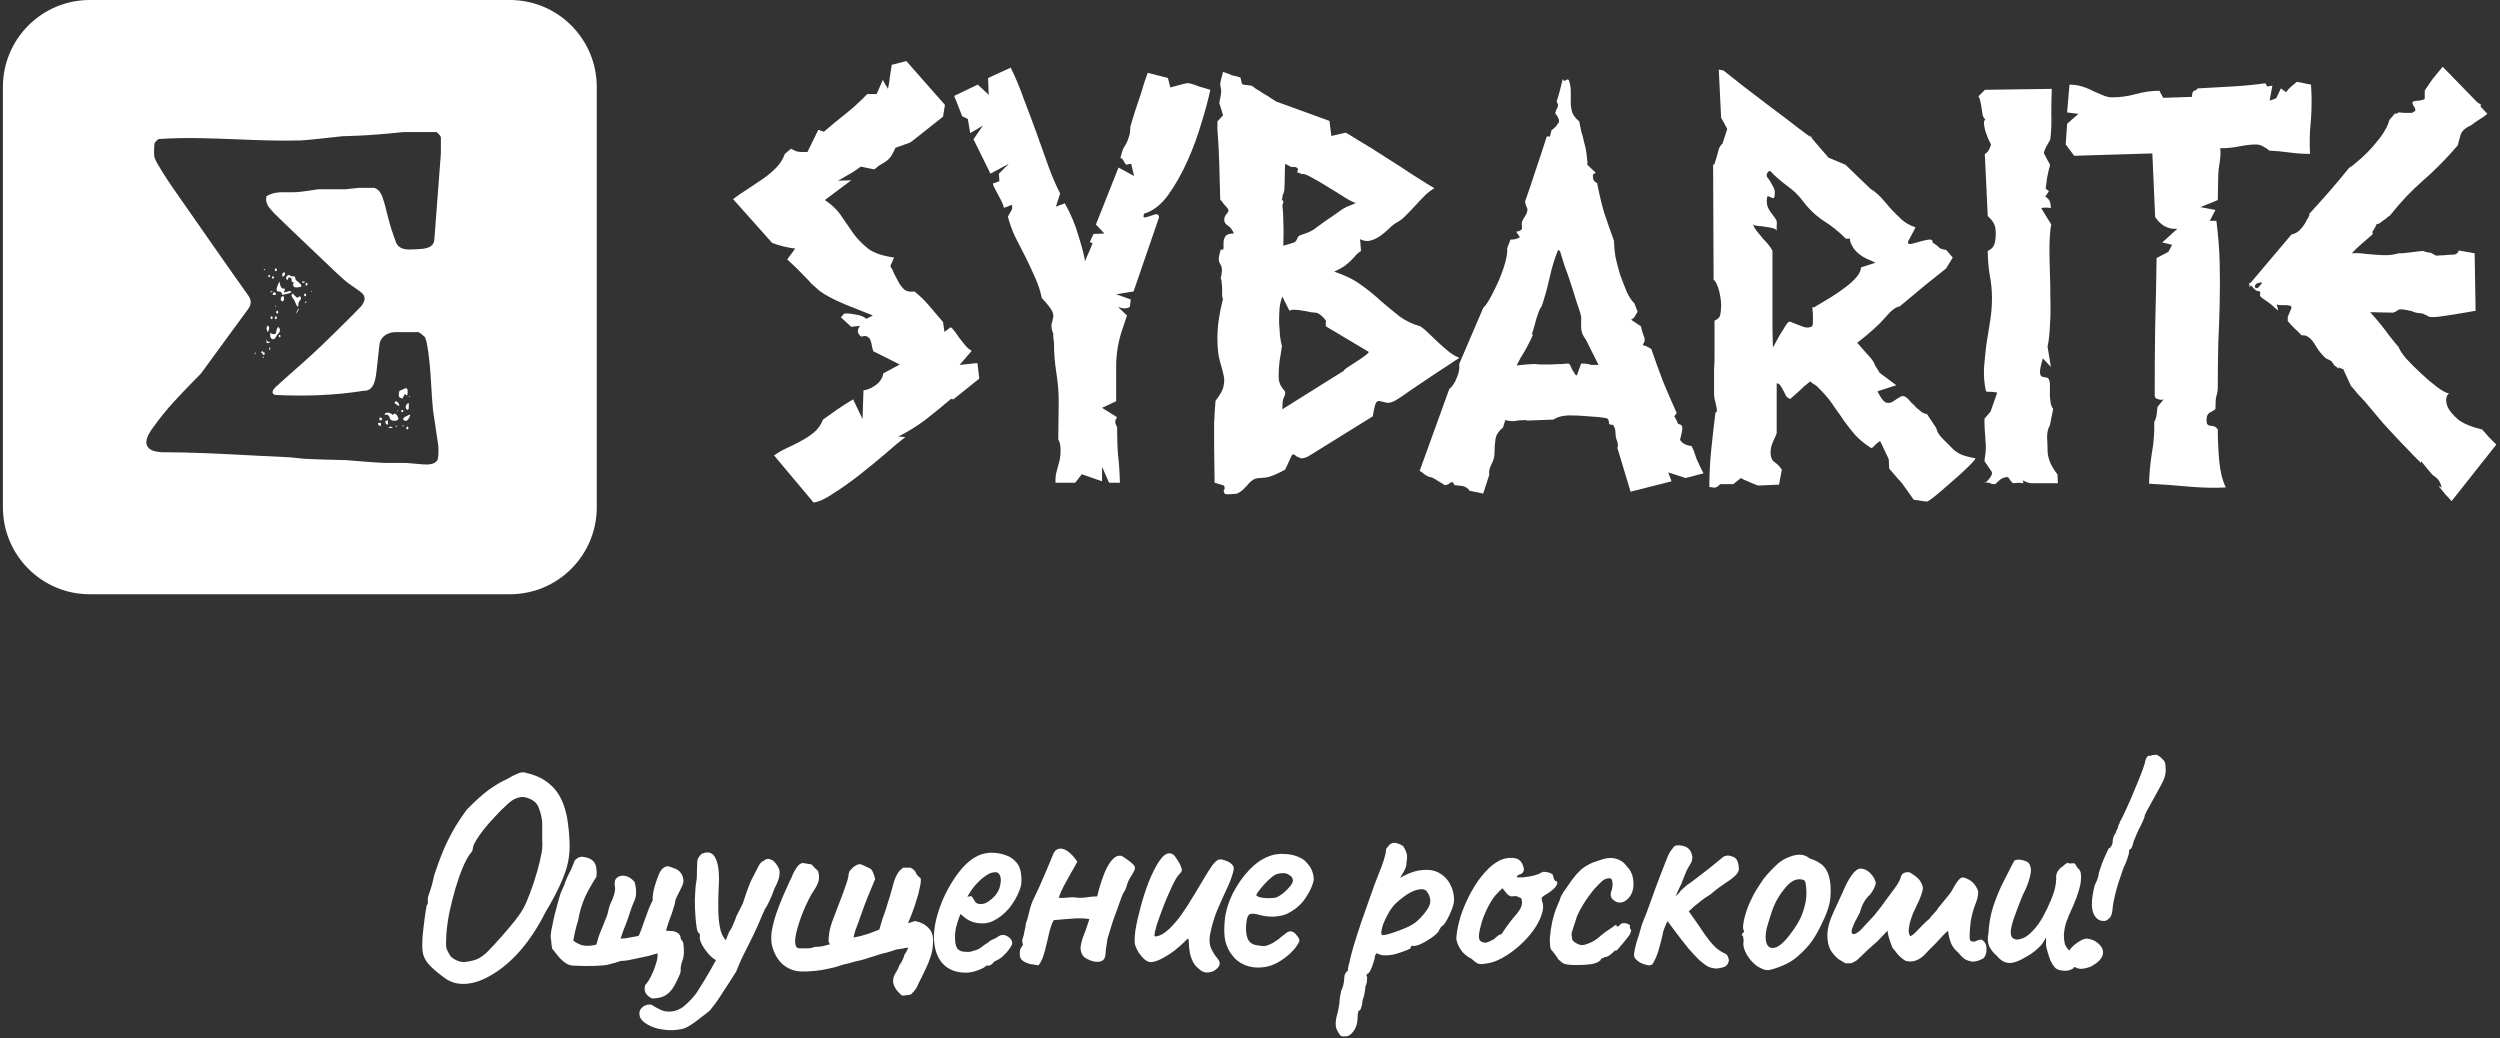
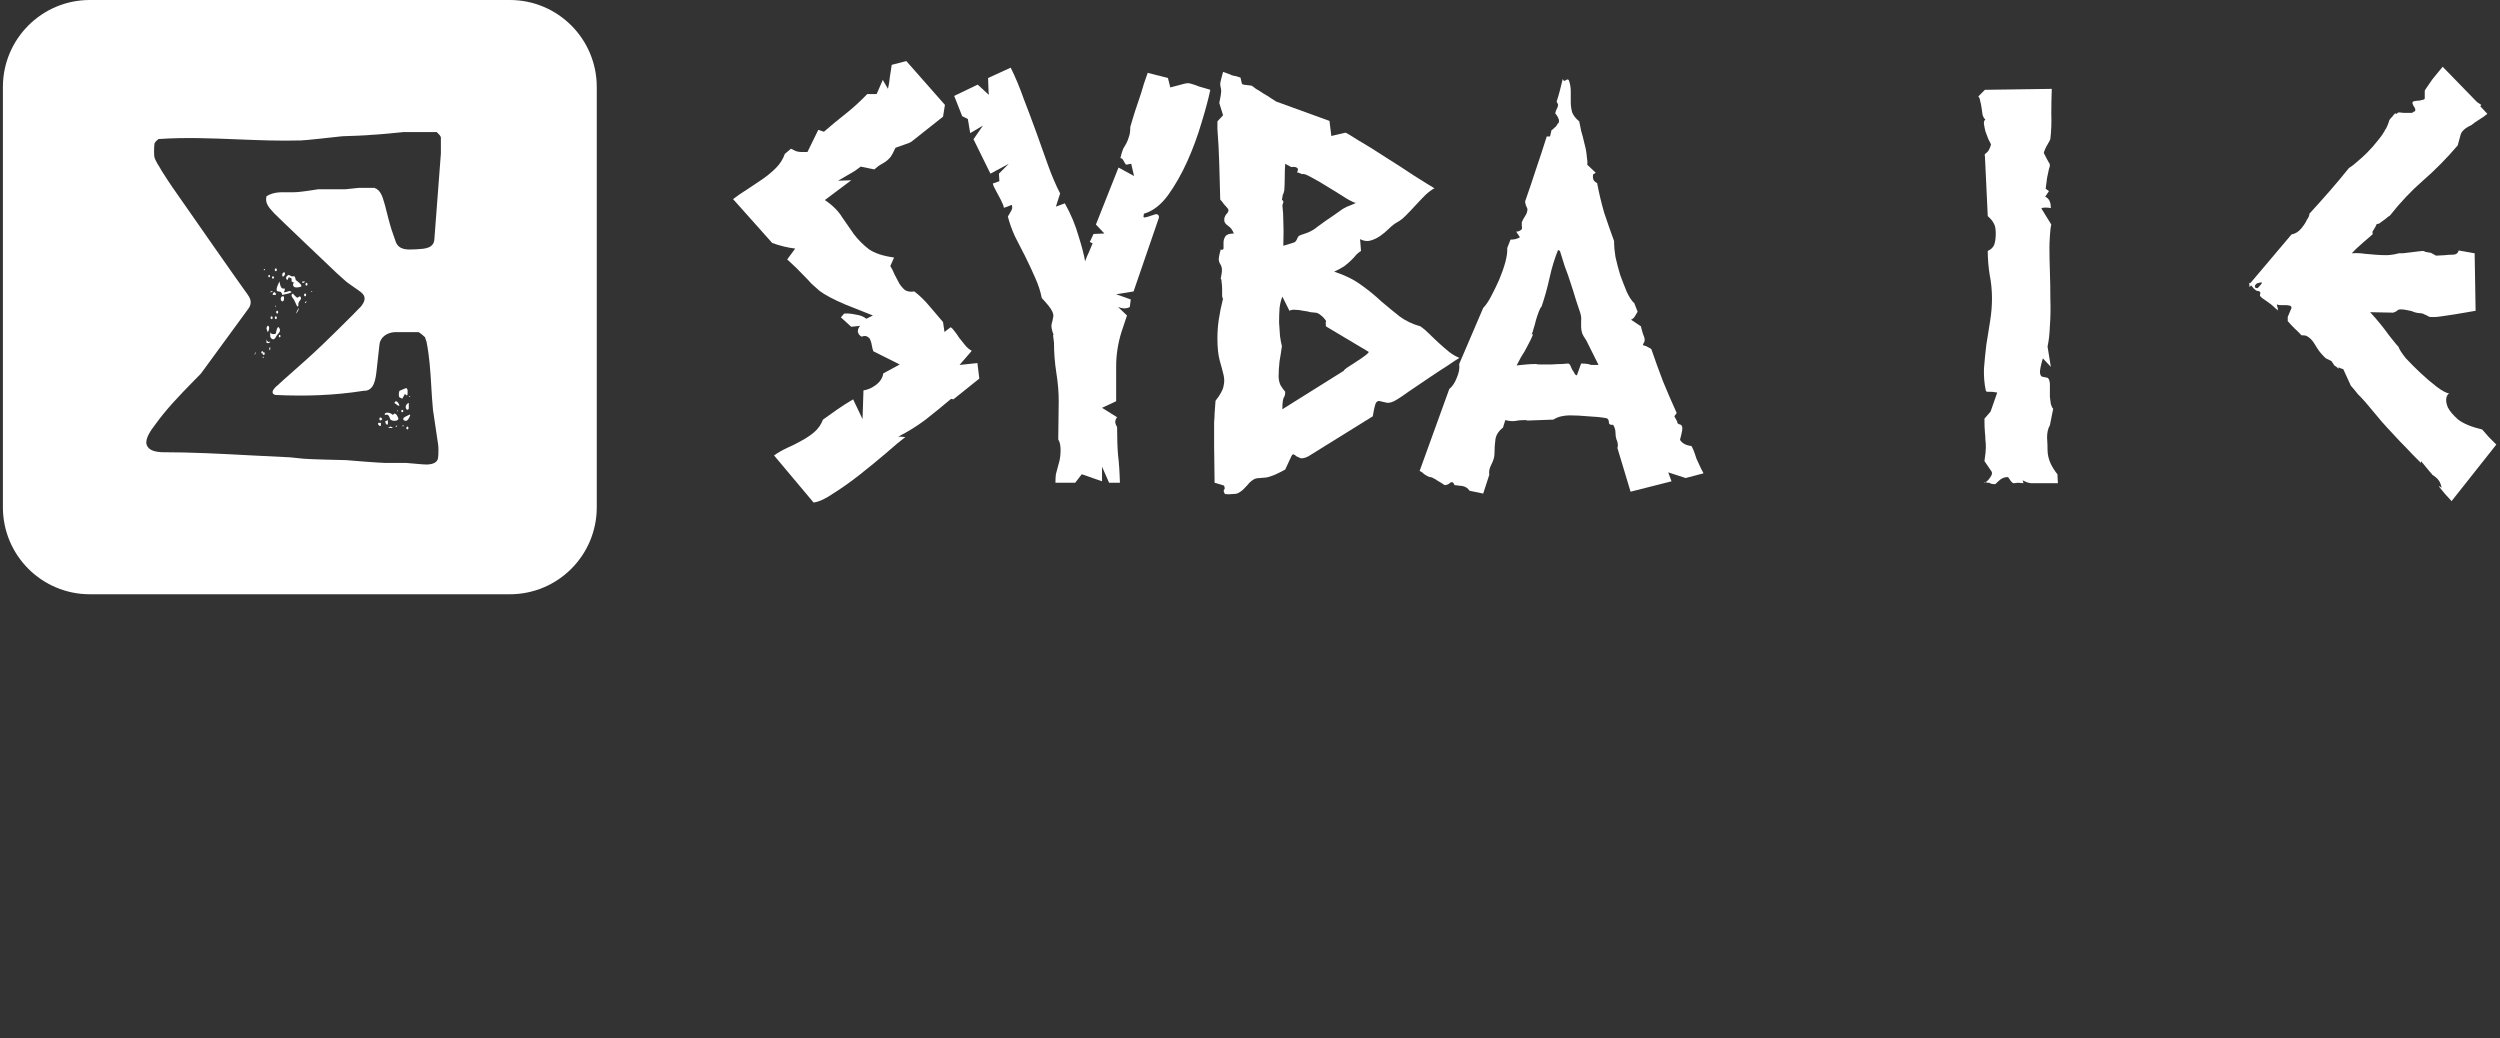
<svg xmlns="http://www.w3.org/2000/svg" width="289" height="120" viewBox="0 0 289 120" fill="none">
  <rect x="0" y="0" width="289" height="120" fill="#333333" stroke="none" />
  <g clip-path="url(#clip0_1639_3020)">
    <path fill-rule="evenodd" clip-rule="evenodd" d="M58.939 4.24786e-06L10.382 0C4.834 0 0.336 4.501 0.336 10.053L0.336 58.643C0.336 64.195 4.834 68.696 10.382 68.696H58.939C64.488 68.696 68.986 64.195 68.986 58.643V10.053C68.986 4.501 64.488 4.73324e-06 58.939 4.24786e-06ZM44.515 53.514H46.934C47.042 53.514 47.459 53.554 47.875 53.594C48.292 53.635 48.709 53.675 48.816 53.675C49.3 53.728 50.59 53.782 50.644 52.868C50.698 52.653 50.698 51.523 50.644 51.362L50.052 47.381C49.96 46.422 49.906 45.507 49.853 44.61C49.751 42.892 49.653 41.24 49.3 39.473C49.246 39.365 49.139 39.043 49.139 38.989C48.977 38.827 48.601 38.505 48.386 38.397H45.59C44.784 38.451 43.978 38.935 43.87 39.796L43.548 42.701C43.542 42.751 43.536 42.803 43.53 42.856C43.425 43.786 43.263 45.226 42.042 45.175C38.656 45.713 35.269 45.821 31.882 45.659C31.775 45.659 31.56 45.552 31.56 45.498C31.345 45.229 31.828 44.745 32.043 44.584C32.232 44.395 33.172 43.562 34.113 42.728C35.054 41.894 35.995 41.06 36.183 40.872C37.043 40.118 40.914 36.299 41.72 35.438C42.15 34.901 42.419 34.309 41.72 33.771C41.672 33.722 41.352 33.5 40.999 33.255C40.568 32.956 40.088 32.622 39.999 32.534L38.978 31.619C38.842 31.49 38.641 31.299 38.392 31.062C36.674 29.431 32.66 25.619 31.721 24.68C31.675 24.629 31.628 24.579 31.582 24.528C31.088 23.993 30.61 23.476 30.807 22.689C31.563 22.197 32.399 22.211 33.258 22.225C33.621 22.231 33.988 22.237 34.355 22.205C34.624 22.205 36.505 21.936 36.774 21.882H39.892C39.941 21.882 40.228 21.85 40.544 21.814C40.931 21.77 41.362 21.721 41.451 21.721H43.279C43.994 21.945 44.226 22.763 44.408 23.404C44.444 23.534 44.479 23.656 44.515 23.765C44.569 24.034 45.16 26.293 45.268 26.562L45.752 27.961C46.128 28.929 47.096 28.875 48.063 28.822C48.113 28.819 48.164 28.816 48.215 28.813C49.103 28.765 50.163 28.706 50.214 27.638L50.966 17.74V15.911C50.966 15.726 50.687 15.46 50.541 15.322C50.517 15.299 50.497 15.28 50.482 15.265H46.666C46.289 15.319 43.333 15.588 42.956 15.588C42.634 15.642 39.892 15.75 39.569 15.75C39.538 15.753 39.491 15.758 39.432 15.765C38.595 15.858 35.237 16.234 34.785 16.234C32.348 16.305 29.911 16.207 27.474 16.109C24.428 15.986 21.381 15.863 18.335 16.072C18.174 16.18 17.851 16.449 17.851 16.664C17.797 16.987 17.797 18.063 17.851 18.17C17.851 18.278 18.174 18.924 18.335 19.139C18.604 19.677 20.002 21.775 20.324 22.205L20.43 22.357C21.861 24.412 27.4 32.365 28.657 34.094C29.087 34.685 29.087 35.223 28.657 35.761L23.227 43.185C22.972 43.447 22.721 43.703 22.473 43.956C20.786 45.679 19.258 47.24 17.851 49.21C17.475 49.694 16.776 50.662 16.937 51.362C17.152 52.115 18.013 52.222 18.658 52.276C22.137 52.276 25.563 52.458 29.011 52.642C30.517 52.722 32.028 52.802 33.549 52.868C33.629 52.868 33.979 52.908 34.328 52.949C34.678 52.989 35.027 53.029 35.108 53.029C35.591 53.083 39.569 53.191 39.999 53.191C40.483 53.244 44.032 53.514 44.515 53.514ZM44.838 49.479C44.892 49.479 45.053 49.371 45.107 49.317C45.214 49.317 45.322 49.371 45.429 49.479H44.838ZM45.913 49.21C45.859 49.156 45.644 49.317 45.752 49.317C45.805 49.371 45.913 49.317 45.913 49.21ZM47.096 49.317C46.934 49.317 46.934 49.64 47.096 49.64C47.257 49.64 47.257 49.317 47.096 49.317ZM44.032 49.21C43.924 49.317 43.763 49.156 43.709 49.048V48.887H44.032V49.21ZM46.666 49.21C46.719 49.156 46.504 49.156 46.504 49.21C46.558 49.317 46.666 49.317 46.666 49.21ZM44.676 49.048C44.623 49.048 44.515 48.779 44.515 48.726L44.838 48.564V49.048C44.784 49.102 44.676 49.102 44.676 49.048ZM43.87 48.564V48.295C44.032 48.188 44.139 48.349 44.193 48.457C44.186 48.463 44.178 48.472 44.17 48.482C44.111 48.547 44.011 48.658 43.87 48.564ZM46.021 48.295C46.236 48.672 45.322 48.779 45.107 48.457C45.092 48.419 45.078 48.38 45.064 48.34C44.977 48.093 44.886 47.834 44.515 47.973C44.3 47.757 44.892 47.488 45.429 47.973C45.644 47.542 45.967 48.08 46.021 48.295ZM46.666 48.564C46.612 48.564 46.612 48.295 46.666 48.295C46.719 48.242 47.096 48.026 47.257 47.973C47.311 47.919 47.418 47.919 47.418 47.973C47.418 48.08 47.203 48.511 47.096 48.564C47.042 48.672 46.773 48.672 46.666 48.564ZM45.913 47.542V47.381L46.021 47.542H45.913ZM46.504 47.381C46.343 47.381 46.343 47.65 46.504 47.65C46.666 47.65 46.666 47.381 46.504 47.381ZM47.096 47.381C47.096 47.381 46.934 47.273 46.934 47.219C46.827 46.95 46.988 46.681 47.257 46.574V47.219C47.257 47.273 47.15 47.381 47.096 47.381ZM46.021 46.897L45.59 46.574C45.805 46.09 46.128 46.681 46.182 46.897H46.021ZM46.504 46.09L46.182 45.928C46.074 45.874 46.074 45.39 46.182 45.175C46.211 45.175 46.345 45.114 46.489 45.05C46.617 44.992 46.751 44.931 46.827 44.906C47.209 44.715 47.124 45.414 47.101 45.612C47.098 45.636 47.096 45.653 47.096 45.659C46.988 45.767 46.827 45.605 46.827 45.498L46.504 46.09ZM47.418 45.821C47.472 45.767 47.257 45.767 47.257 45.821C47.311 45.874 47.418 45.874 47.418 45.821ZM30.323 41.356L30.484 41.194V41.356H30.323ZM29.517 40.71L29.409 41.033C29.463 40.979 29.624 40.818 29.517 40.71ZM30.443 40.718C30.456 40.713 30.469 40.71 30.484 40.71C30.646 40.71 30.646 41.033 30.484 41.033C30.402 41.033 30.361 40.948 30.364 40.865C30.423 40.845 30.45 40.779 30.443 40.718ZM30.364 40.865C30.365 40.802 30.392 40.74 30.443 40.718C30.436 40.658 30.396 40.603 30.323 40.603C30.162 40.603 30.162 40.872 30.323 40.872C30.338 40.872 30.352 40.87 30.364 40.865ZM31.13 40.441V40.28C31.13 40.226 31.183 40.118 31.237 40.118V40.441H31.13ZM30.807 39.634V39.15C30.807 39.419 31.022 39.634 31.237 39.473C31.183 39.688 30.968 39.688 30.807 39.634ZM31.398 39.15C31.345 39.15 31.237 38.935 31.237 38.881V38.397C31.291 38.666 31.775 38.666 31.882 38.559C31.882 38.559 31.99 38.021 32.043 37.967C32.043 37.913 32.151 37.805 32.205 37.805C32.495 38.193 32.35 38.362 32.122 38.628C32.096 38.657 32.07 38.688 32.043 38.72C32 38.763 31.961 38.834 31.919 38.908C31.805 39.112 31.674 39.347 31.398 39.15ZM32.312 38.72C32.205 38.72 32.205 38.989 32.312 38.989C32.474 38.989 32.474 38.72 32.312 38.72ZM30.968 38.397C30.915 38.343 30.807 38.021 30.807 37.967C30.807 37.859 30.915 37.644 30.968 37.644C31.237 37.752 31.076 38.236 30.968 38.397ZM31.398 36.568C31.237 36.568 31.237 36.891 31.398 36.891C31.56 36.891 31.56 36.568 31.398 36.568ZM31.882 36.568C31.721 36.568 31.721 36.891 31.882 36.891C32.043 36.891 32.043 36.568 31.882 36.568ZM34.194 36.245C34.355 36.138 34.57 35.815 34.516 35.6L34.194 36.245ZM32.043 35.923C31.882 35.923 31.882 36.245 32.043 36.245C32.205 36.245 32.205 35.923 32.043 35.923ZM31.882 35.331C31.775 35.331 31.775 35.492 31.882 35.438C31.936 35.438 31.936 35.385 31.882 35.331ZM34.355 35.438L34.032 34.739C34.002 34.662 33.94 34.58 33.877 34.498C33.722 34.294 33.565 34.086 33.871 33.932C33.925 34.04 34.248 34.363 34.355 34.416C34.382 34.416 34.449 34.376 34.516 34.336C34.584 34.295 34.651 34.255 34.678 34.255C34.731 34.255 34.839 34.47 34.785 34.578C34.731 34.632 34.516 34.954 34.516 35.008C34.472 35.097 34.483 35.176 34.491 35.243C34.504 35.338 34.513 35.407 34.355 35.438ZM35.43 34.847C35.377 34.793 35.162 35.008 35.269 35.008C35.323 35.062 35.43 34.954 35.43 34.847ZM32.635 34.847C32.635 34.847 32.527 34.739 32.473 34.739C32.42 34.47 32.474 34.201 32.796 34.255C32.85 34.363 32.903 34.793 32.635 34.847ZM31.56 34.094C31.506 34.04 31.506 33.932 31.56 33.932C31.56 33.878 31.667 33.771 31.721 33.771C31.828 33.824 31.936 33.932 31.882 34.094H31.56ZM32.635 34.094C32.635 34.04 32.527 33.771 32.473 33.771C32.473 33.717 32.043 33.663 32.043 33.663C31.842 33.462 32.159 32.836 32.289 32.58C32.297 32.563 32.305 32.547 32.312 32.534C32.366 32.91 32.473 33.502 32.903 33.34C32.957 33.502 32.903 33.663 32.796 33.771C32.933 33.816 33.069 33.765 33.201 33.716C33.382 33.649 33.555 33.585 33.71 33.771C33.501 33.91 33.247 33.959 33.006 34.006C32.876 34.031 32.748 34.056 32.635 34.094ZM35.269 33.932C35.108 33.932 35.108 34.255 35.269 34.255C35.43 34.255 35.43 33.932 35.269 33.932ZM31.237 33.771C31.237 33.717 31.345 33.663 31.398 33.663H31.56C31.506 33.717 31.345 33.824 31.237 33.771ZM36.021 33.663C35.968 33.609 35.968 33.771 36.021 33.771C36.129 33.717 36.129 33.663 36.021 33.663ZM34.629 33.187C34.309 33.242 33.871 33.317 33.871 32.856C33.871 32.803 33.979 32.695 34.032 32.695C33.979 32.695 33.764 32.587 33.71 32.534V32.211C33.656 32.157 33.441 32.049 33.387 32.049L33.226 32.372C32.957 32.211 33.065 31.888 33.387 31.78C33.414 31.78 33.481 31.821 33.549 31.861C33.616 31.901 33.683 31.942 33.71 31.942H34.032C34.086 31.942 34.194 32.318 34.194 32.372C34.201 32.38 34.226 32.398 34.263 32.426C34.487 32.595 35.14 33.086 34.678 33.179C34.662 33.182 34.645 33.184 34.629 33.187ZM34.946 32.695V32.534H35.269C35.215 32.641 35.054 32.749 34.946 32.695ZM35.43 32.695C35.269 32.695 35.269 33.018 35.43 33.018C35.591 33.018 35.591 32.695 35.43 32.695ZM31.56 31.942C31.398 31.942 31.398 32.211 31.56 32.211C31.721 32.211 31.721 31.942 31.56 31.942ZM31.13 31.78C30.968 31.78 30.968 32.049 31.13 32.049C31.237 32.049 31.237 31.78 31.13 31.78ZM32.796 31.458C33.119 31.458 32.85 32.103 32.635 31.942V31.619C32.689 31.619 32.796 31.511 32.796 31.458ZM30.646 31.189C30.646 31.081 30.484 31.081 30.484 31.189C30.484 31.242 30.646 31.242 30.646 31.189ZM31.882 31.027C31.721 31.027 31.721 31.35 31.882 31.35C32.043 31.35 32.043 31.027 31.882 31.027Z" fill="white" />
    <path d="M113.207 43.767L110.214 46.163L109.942 46.109C108.998 46.908 108.019 47.707 107.003 48.505C105.987 49.268 104.934 49.921 103.846 50.466L104.662 50.52C104.082 50.956 103.32 51.592 102.376 52.427C101.433 53.226 100.435 54.042 99.383 54.877C98.367 55.676 97.369 56.384 96.389 57.002C95.446 57.655 94.666 58.018 94.049 58.091L89.477 52.645C89.949 52.318 90.457 52.027 91.001 51.773C91.582 51.519 92.126 51.247 92.634 50.956C93.178 50.666 93.668 50.339 94.103 49.976C94.575 49.576 94.92 49.086 95.138 48.505C95.682 48.106 96.244 47.707 96.825 47.307C97.406 46.908 98.004 46.527 98.621 46.163L99.71 48.451L99.818 45.129C100.326 45.056 100.816 44.838 101.288 44.475C101.76 44.112 102.032 43.676 102.104 43.168L104.009 42.133L100.961 40.608C100.889 40.427 100.834 40.227 100.798 40.009C100.762 39.755 100.707 39.537 100.635 39.355C100.562 39.138 100.435 38.992 100.254 38.92C100.109 38.811 99.891 38.811 99.6 38.92C99.347 38.775 99.202 38.575 99.165 38.321C99.165 38.066 99.256 37.849 99.437 37.667L98.403 37.776L97.206 36.687L97.587 36.251C97.95 36.215 98.385 36.251 98.893 36.36C99.437 36.433 99.855 36.596 100.145 36.85L100.907 36.469C99.6 35.961 98.548 35.543 97.75 35.216C96.988 34.889 96.371 34.599 95.9 34.345C95.428 34.09 95.047 33.855 94.757 33.637C94.466 33.383 94.158 33.11 93.832 32.82C93.541 32.493 93.178 32.112 92.743 31.676C92.344 31.24 91.763 30.678 91.001 29.988L91.927 28.735C91.019 28.626 90.13 28.408 89.259 28.081L84.742 23.016C85.214 22.653 85.74 22.29 86.32 21.927C86.938 21.528 87.536 21.128 88.117 20.729C88.697 20.329 89.223 19.894 89.695 19.422C90.167 18.95 90.511 18.405 90.729 17.788L91.437 17.189C91.582 17.261 91.763 17.352 91.981 17.461C92.198 17.534 92.398 17.57 92.579 17.57H93.341L94.594 15.01L95.246 15.228C96.081 14.502 96.915 13.812 97.75 13.159C98.621 12.469 99.456 11.706 100.254 10.871H101.342L102.05 9.237L102.649 10.272C102.757 9.8 102.83 9.346 102.866 8.91C102.939 8.438 103.011 7.966 103.084 7.494L104.771 7.059L109.234 12.124L109.016 13.485L105.37 16.372C105.225 16.481 104.916 16.608 104.445 16.753C104.009 16.898 103.701 17.007 103.519 17.08C103.302 17.552 103.12 17.897 102.975 18.115C102.83 18.296 102.667 18.46 102.485 18.605C102.34 18.714 102.141 18.841 101.887 18.986C101.669 19.095 101.397 19.295 101.07 19.585L99.492 19.258C99.093 19.585 98.657 19.876 98.186 20.13C97.75 20.384 97.315 20.638 96.879 20.892L98.403 20.838L95.355 23.125C96.263 23.743 96.934 24.414 97.369 25.14C97.841 25.83 98.294 26.484 98.73 27.101C99.202 27.718 99.764 28.281 100.417 28.79C101.07 29.262 102.05 29.588 103.356 29.77L102.921 30.75C103.102 31.041 103.265 31.367 103.411 31.731C103.592 32.094 103.773 32.439 103.955 32.765C104.136 33.056 104.354 33.31 104.608 33.528C104.898 33.71 105.261 33.764 105.696 33.691C106.313 34.163 106.894 34.726 107.438 35.38C107.982 36.033 108.508 36.651 109.016 37.231L109.18 38.375L109.887 37.831C110.032 37.903 110.178 38.048 110.323 38.266C110.504 38.484 110.686 38.738 110.867 39.029C111.085 39.283 111.302 39.555 111.52 39.846C111.738 40.136 112.01 40.372 112.336 40.554L110.921 42.188L112.99 41.97L113.207 43.767Z" fill="white" />
    <path d="M139.913 10.38C139.695 11.433 139.35 12.722 138.879 14.247C138.443 15.736 137.899 17.206 137.246 18.659C136.593 20.111 135.849 21.418 135.014 22.58C134.18 23.706 133.255 24.413 132.239 24.704L132.184 25.031C132.184 25.103 132.239 25.14 132.348 25.14C132.493 25.103 132.638 25.067 132.783 25.031C132.964 24.958 133.128 24.904 133.273 24.867C133.454 24.795 133.581 24.759 133.654 24.759C133.872 24.759 133.98 24.886 133.98 25.14L131.041 33.691L129.028 34.017L130.715 34.616L130.606 35.488C130.425 35.597 130.189 35.651 129.898 35.651C129.644 35.615 129.427 35.56 129.245 35.488L130.279 36.468L129.626 38.429C129.227 39.736 129.028 41.043 129.028 42.35C129.028 43.657 129.028 45.001 129.028 46.38L127.395 47.143L129.136 48.232C128.991 48.414 128.919 48.613 128.919 48.831C128.955 49.013 129.028 49.194 129.136 49.376C129.136 50.647 129.173 51.718 129.245 52.589C129.354 53.461 129.427 54.532 129.463 55.803H128.211L127.395 53.951V55.639L125.054 54.822L124.293 55.803H122.007C122.007 55.44 122.025 55.113 122.061 54.822C122.134 54.532 122.206 54.26 122.279 54.005C122.351 53.751 122.424 53.479 122.496 53.188C122.569 52.862 122.605 52.48 122.605 52.045C122.605 51.827 122.587 51.609 122.551 51.391C122.515 51.173 122.442 50.974 122.333 50.792L122.388 46.38C122.388 45.327 122.297 44.238 122.115 43.113C121.934 41.951 121.843 40.789 121.843 39.627L121.734 38.756L121.789 38.701C121.571 38.12 121.499 37.703 121.571 37.449C121.644 37.194 121.698 36.958 121.734 36.74C121.807 36.523 121.771 36.269 121.626 35.978C121.48 35.651 121.081 35.143 120.428 34.453C120.283 33.691 120.029 32.91 119.666 32.111C119.303 31.276 118.922 30.459 118.523 29.66C118.124 28.861 117.725 28.081 117.326 27.318C116.963 26.519 116.691 25.757 116.51 25.031C116.691 24.704 116.818 24.486 116.891 24.377C116.963 24.232 116.999 24.141 116.999 24.105C117.035 24.032 117.035 23.996 116.999 23.996C116.999 23.96 116.999 23.887 116.999 23.778C116.999 23.706 116.945 23.687 116.836 23.724C116.727 23.76 116.6 23.814 116.455 23.887C116.346 23.923 116.237 23.96 116.129 23.996C116.056 24.032 116.019 23.996 116.019 23.887C116.019 23.814 115.965 23.669 115.856 23.451C115.748 23.197 115.621 22.943 115.475 22.689C115.33 22.398 115.185 22.126 115.04 21.872C114.895 21.618 114.804 21.4 114.768 21.218L115.53 20.946L115.475 20.075L116.618 18.931L114.496 20.075L112.536 16.099L113.625 14.519L112.155 15.391L111.883 13.757L111.23 13.43L110.305 11.088L113.026 9.781L114.387 11.034C114.387 11.179 114.369 11.252 114.332 11.252V11.143L114.278 10.598L114.223 9.019L116.836 7.82C117.38 8.91 117.888 10.126 118.36 11.469C118.868 12.777 119.358 14.084 119.83 15.391C120.301 16.698 120.755 17.969 121.19 19.203C121.626 20.401 122.079 21.454 122.551 22.362L122.061 23.887L123.095 23.506C123.785 24.74 124.311 25.993 124.673 27.264C125.073 28.535 125.327 29.515 125.435 30.205C125.581 29.805 125.726 29.46 125.871 29.17C126.016 28.843 126.161 28.498 126.306 28.135L125.98 27.972L126.415 27.046L127.667 26.991L126.687 25.957L129.3 19.367L131.096 20.347L130.769 18.931L130.171 19.04C130.098 18.967 130.007 18.822 129.898 18.604C129.79 18.386 129.663 18.277 129.517 18.277C129.626 17.805 129.735 17.442 129.844 17.188C129.989 16.934 130.116 16.716 130.225 16.535C130.334 16.317 130.425 16.081 130.497 15.826C130.606 15.572 130.66 15.191 130.66 14.683C130.66 14.646 130.751 14.338 130.933 13.757C131.114 13.14 131.332 12.468 131.586 11.742C131.84 11.015 132.057 10.326 132.239 9.672C132.456 9.019 132.602 8.601 132.674 8.419L135.014 9.019L135.287 10.108C135.541 10.035 135.885 9.944 136.321 9.835C136.792 9.69 137.137 9.618 137.355 9.618C137.464 9.618 137.627 9.654 137.845 9.727C138.099 9.799 138.353 9.89 138.607 9.999C138.897 10.072 139.151 10.144 139.369 10.217C139.623 10.289 139.804 10.344 139.913 10.38Z" fill="white" />
    <path d="M168.708 41.372C168.454 41.517 167.982 41.826 167.293 42.298C166.603 42.733 165.86 43.224 165.061 43.768C164.299 44.276 163.573 44.767 162.884 45.239C162.231 45.711 161.777 46.02 161.523 46.164C161.015 46.492 160.598 46.619 160.272 46.546C159.981 46.473 159.746 46.419 159.564 46.382C159.383 46.31 159.219 46.364 159.074 46.546C158.965 46.727 158.838 47.254 158.693 48.125L151.237 52.755C150.874 52.936 150.584 53.009 150.366 52.973C150.185 52.9 150.021 52.827 149.876 52.755C149.767 52.646 149.659 52.573 149.55 52.537C149.477 52.464 149.386 52.537 149.278 52.755L148.57 54.28C147.518 54.861 146.756 55.169 146.284 55.206C145.849 55.242 145.649 55.26 145.685 55.26C145.359 55.26 145.105 55.315 144.923 55.423C144.742 55.532 144.579 55.66 144.434 55.805C144.288 55.986 144.107 56.186 143.889 56.404C143.708 56.622 143.454 56.821 143.127 57.003C142.982 57.075 142.765 57.112 142.474 57.112C142.184 57.148 141.894 57.148 141.603 57.112C141.458 56.858 141.422 56.694 141.495 56.622C141.603 56.549 141.603 56.386 141.495 56.131L140.406 55.805L140.352 51.502C140.352 50.812 140.352 50.268 140.352 49.868C140.352 49.432 140.352 49.069 140.352 48.779C140.388 48.452 140.406 48.125 140.406 47.799C140.442 47.435 140.479 46.945 140.515 46.328C141.059 45.638 141.368 45.075 141.44 44.64C141.549 44.204 141.549 43.768 141.44 43.333C141.331 42.861 141.186 42.316 141.005 41.699C140.823 41.045 140.733 40.174 140.733 39.084C140.733 38.358 140.787 37.632 140.896 36.906C141.005 36.18 141.168 35.381 141.386 34.51C141.313 34.473 141.277 34.346 141.277 34.128C141.277 33.91 141.277 33.674 141.277 33.42C141.277 33.13 141.259 32.875 141.222 32.658C141.222 32.404 141.186 32.258 141.114 32.222C141.259 31.532 141.295 31.096 141.222 30.915C141.186 30.733 141.132 30.606 141.059 30.534C140.987 30.425 140.932 30.279 140.896 30.098C140.86 29.916 140.932 29.499 141.114 28.845C141.331 28.918 141.44 28.863 141.44 28.682C141.44 28.5 141.44 28.282 141.44 28.028C141.44 27.774 141.513 27.538 141.658 27.32C141.803 27.102 142.13 26.994 142.638 26.994C142.456 26.558 142.238 26.267 141.984 26.122C141.767 25.977 141.622 25.814 141.549 25.632C141.476 25.305 141.549 25.015 141.767 24.761C142.021 24.506 142.075 24.288 141.93 24.107C141.785 23.925 141.64 23.762 141.495 23.617C141.386 23.435 141.241 23.254 141.059 23.072C141.023 21.729 140.987 20.385 140.95 19.042C140.914 17.662 140.841 16.282 140.733 14.903V14.031L141.386 13.323L140.95 11.907C141.095 11.217 141.168 10.781 141.168 10.6C141.168 10.382 141.15 10.219 141.114 10.11C141.077 10.001 141.059 9.838 141.059 9.62C141.095 9.402 141.204 8.966 141.386 8.312C141.821 8.458 142.075 8.549 142.148 8.585C142.257 8.621 142.329 8.657 142.365 8.694C142.402 8.694 142.474 8.712 142.583 8.748C142.692 8.748 142.964 8.821 143.399 8.966L143.563 9.674C143.563 9.747 143.762 9.801 144.161 9.838C144.561 9.874 144.76 9.91 144.76 9.946C144.796 9.983 144.942 10.092 145.196 10.273C145.45 10.418 145.74 10.6 146.066 10.818C146.393 10.999 146.683 11.181 146.937 11.363C147.227 11.544 147.427 11.671 147.536 11.744L153.686 13.977L153.904 15.72L155.537 15.338C155.609 15.338 156.099 15.629 157.006 16.21C157.949 16.754 159.002 17.408 160.163 18.17C161.324 18.897 162.449 19.623 163.537 20.349C164.626 21.039 165.388 21.511 165.823 21.765C165.533 21.91 165.188 22.164 164.789 22.527C164.426 22.891 164.045 23.29 163.646 23.726C163.283 24.125 162.902 24.524 162.503 24.924C162.141 25.287 161.814 25.541 161.523 25.686C161.197 25.868 160.87 26.122 160.544 26.449C160.253 26.739 159.927 27.012 159.564 27.266C159.201 27.52 158.82 27.701 158.421 27.811C158.058 27.919 157.659 27.865 157.224 27.647L157.333 29.009C157.151 29.118 156.97 29.263 156.788 29.444C156.643 29.626 156.462 29.826 156.244 30.044C156.026 30.261 155.754 30.497 155.428 30.752C155.101 30.969 154.702 31.187 154.23 31.405C155.464 31.804 156.498 32.313 157.333 32.93C158.203 33.547 158.984 34.183 159.673 34.836C160.399 35.453 161.106 36.034 161.796 36.579C162.485 37.087 163.283 37.469 164.191 37.723C164.517 37.941 164.862 38.231 165.225 38.594C165.588 38.957 165.968 39.32 166.368 39.684C166.767 40.047 167.166 40.392 167.565 40.718C167.964 41.009 168.345 41.227 168.708 41.372ZM156.734 23.453C156.589 23.453 156.208 23.272 155.591 22.909C154.974 22.509 154.303 22.092 153.577 21.656C152.888 21.22 152.235 20.839 151.618 20.512C151.037 20.186 150.693 20.058 150.584 20.131C150.511 20.131 150.402 20.095 150.257 20.022C150.148 19.95 150.058 19.931 149.985 19.968C149.949 19.931 149.949 19.877 149.985 19.804C150.021 19.732 150.039 19.659 150.039 19.587C150.039 19.477 149.985 19.405 149.876 19.369C149.767 19.296 149.568 19.278 149.278 19.314L148.57 18.933C148.534 19.405 148.516 19.931 148.516 20.512C148.516 21.057 148.497 21.565 148.461 22.037C148.461 22.074 148.425 22.201 148.352 22.419L148.298 22.473L148.189 23.127C148.189 23.199 148.189 23.235 148.189 23.235C148.189 23.199 148.189 23.181 148.189 23.181C148.225 23.145 148.243 23.127 148.243 23.127C148.28 23.127 148.316 23.181 148.352 23.29V23.399L148.243 23.726C148.316 24.343 148.352 24.96 148.352 25.578C148.389 26.158 148.389 27.102 148.352 28.41L149.604 28.028C149.749 27.956 149.858 27.829 149.931 27.647C150.003 27.429 150.112 27.284 150.257 27.211C150.439 27.139 150.747 27.03 151.182 26.885C151.618 26.703 151.981 26.485 152.271 26.231C152.307 26.195 152.634 25.959 153.251 25.523C153.904 25.087 154.557 24.633 155.21 24.161C155.5 23.98 155.809 23.835 156.135 23.726C156.498 23.581 156.698 23.49 156.734 23.453ZM158.203 40.664L153.359 37.777C153.287 37.741 153.251 37.687 153.251 37.614C153.287 37.541 153.287 37.469 153.251 37.396V37.342C153.251 37.269 153.269 37.196 153.305 37.124C153.124 36.833 152.906 36.597 152.652 36.416C152.434 36.234 152.235 36.144 152.053 36.144C151.944 36.144 151.763 36.125 151.509 36.089C151.255 36.016 150.965 35.962 150.638 35.926C150.348 35.853 150.058 35.816 149.767 35.816C149.477 35.78 149.241 35.816 149.06 35.926L148.243 34.292C148.098 34.618 147.989 35.054 147.917 35.599C147.881 36.144 147.862 36.706 147.862 37.287C147.899 37.832 147.935 38.358 147.971 38.867C148.044 39.375 148.116 39.756 148.189 40.01C148.116 40.555 148.026 41.136 147.917 41.753C147.844 42.37 147.808 42.951 147.808 43.496C147.808 43.859 147.881 44.204 148.026 44.531C148.207 44.821 148.389 45.075 148.57 45.293C148.57 45.511 148.552 45.657 148.516 45.729C148.516 45.765 148.479 45.838 148.407 45.947C148.37 46.02 148.334 46.147 148.298 46.328C148.262 46.51 148.243 46.836 148.243 47.308L155.373 42.842C155.301 42.842 155.41 42.733 155.7 42.516C156.026 42.298 156.389 42.062 156.788 41.808C157.187 41.553 157.532 41.318 157.822 41.1C158.149 40.845 158.276 40.7 158.203 40.664Z" fill="white" />
    <path d="M196.929 54.715L194.861 55.26L192.847 54.606L193.228 55.641L188.493 56.839L186.969 51.774C187.005 51.701 187.023 51.611 187.023 51.502C187.023 51.248 186.969 51.011 186.86 50.793C186.787 50.576 186.751 50.322 186.751 50.031C186.751 49.704 186.66 49.396 186.479 49.105C186.152 49.142 185.989 49.051 185.989 48.833C185.989 48.579 185.898 48.415 185.717 48.343C185.1 48.234 184.393 48.161 183.594 48.125C182.796 48.052 182.088 48.016 181.472 48.016C181.145 48.016 180.819 48.052 180.492 48.125C180.165 48.197 179.857 48.325 179.566 48.506L176.573 48.615C176.5 48.579 176.392 48.56 176.246 48.56C175.847 48.56 175.466 48.597 175.104 48.669C174.777 48.706 174.414 48.669 174.015 48.56L173.743 49.432C173.235 49.831 172.945 50.285 172.872 50.793C172.799 51.302 172.763 51.846 172.763 52.428C172.763 52.827 172.636 53.263 172.382 53.734C172.165 54.17 172.092 54.551 172.165 54.878L171.457 57.057L169.879 56.73C169.697 56.44 169.425 56.258 169.062 56.185C168.736 56.149 168.427 56.113 168.137 56.077C168.028 55.75 167.865 55.659 167.647 55.804C167.466 55.986 167.248 56.077 166.994 56.077C166.849 55.967 166.559 55.786 166.123 55.532C165.688 55.242 165.398 55.114 165.252 55.151C165.071 55.078 164.871 54.969 164.654 54.824C164.472 54.642 164.291 54.515 164.109 54.443L167.538 44.966C167.901 44.675 168.191 44.24 168.409 43.659C168.663 43.078 168.754 42.551 168.681 42.08L171.457 35.598C171.747 35.308 172.056 34.854 172.382 34.237C172.709 33.619 173.017 32.984 173.307 32.33C173.598 31.64 173.834 30.969 174.015 30.315C174.196 29.625 174.269 29.081 174.233 28.681L174.614 27.701C175.049 27.701 175.412 27.61 175.702 27.429L175.267 26.775C175.376 26.775 175.485 26.757 175.593 26.721C175.738 26.648 175.847 26.575 175.92 26.503C175.956 26.358 175.956 26.23 175.92 26.122C175.92 25.976 175.92 25.831 175.92 25.686C176.029 25.432 176.156 25.196 176.301 24.978C176.482 24.724 176.573 24.451 176.573 24.161C176.573 24.125 176.519 23.997 176.41 23.78C176.337 23.562 176.301 23.398 176.301 23.289C176.736 22.055 177.154 20.82 177.553 19.586C177.988 18.315 178.405 17.044 178.805 15.774H179.185L179.349 15.065C179.494 14.957 179.621 14.848 179.73 14.739C179.875 14.63 179.984 14.485 180.057 14.303C180.165 14.267 180.22 14.158 180.22 13.976C180.22 13.831 180.165 13.668 180.057 13.486C179.947 13.304 179.857 13.177 179.784 13.105C179.82 12.923 179.875 12.76 179.947 12.615C180.057 12.433 180.111 12.252 180.111 12.07L179.947 11.743C180.093 11.307 180.22 10.872 180.329 10.436C180.438 10 180.546 9.565 180.655 9.129C180.728 9.347 180.837 9.401 180.982 9.292C181.163 9.147 181.29 9.147 181.363 9.292C181.508 9.692 181.58 10.109 181.58 10.545C181.58 10.944 181.58 11.362 181.58 11.798C181.58 12.197 181.635 12.596 181.744 12.996C181.889 13.359 182.161 13.704 182.56 14.031C182.596 14.248 182.669 14.612 182.778 15.12C182.923 15.592 183.05 16.082 183.159 16.59C183.304 17.099 183.395 17.589 183.431 18.061C183.504 18.497 183.522 18.823 183.485 19.041L184.465 19.967C184.32 20.076 184.229 20.131 184.193 20.131C184.157 20.131 184.139 20.239 184.139 20.457C184.139 20.784 184.302 21.02 184.628 21.165C184.846 22.327 185.118 23.471 185.445 24.597C185.808 25.686 186.189 26.775 186.588 27.864V28.082C186.588 28.482 186.642 29.026 186.751 29.716C186.896 30.37 187.078 31.059 187.295 31.786C187.549 32.476 187.803 33.129 188.057 33.746C188.348 34.364 188.638 34.8 188.928 35.054L189.309 36.034C189.2 36.215 189.091 36.397 188.982 36.578C188.91 36.724 188.765 36.851 188.547 36.96L189.69 37.722C189.726 37.904 189.799 38.176 189.908 38.539C190.053 38.866 190.125 39.12 190.125 39.302C190.125 39.447 190.089 39.556 190.017 39.629C189.98 39.701 189.944 39.792 189.908 39.901L190.289 40.01L190.887 40.337C191.323 41.607 191.776 42.86 192.248 44.095C192.756 45.329 193.282 46.545 193.826 47.744L193.554 48.125L193.881 48.724C193.881 48.905 193.972 49.014 194.153 49.051C194.371 49.087 194.48 49.25 194.48 49.541C194.48 49.65 194.443 49.867 194.371 50.194C194.298 50.485 194.244 50.703 194.207 50.848C194.461 51.248 194.897 51.483 195.514 51.556L195.568 51.611C195.713 51.901 195.822 52.155 195.895 52.373C195.967 52.591 196.04 52.809 196.112 53.026C196.221 53.244 196.33 53.48 196.439 53.734C196.548 53.989 196.711 54.316 196.929 54.715ZM184.792 42.188L183.377 39.356C183.123 38.993 182.959 38.703 182.886 38.485C182.814 38.231 182.778 37.995 182.778 37.777C182.778 37.559 182.778 37.323 182.778 37.069C182.814 36.815 182.778 36.506 182.669 36.143C182.56 35.78 182.397 35.29 182.179 34.672C181.998 34.055 181.798 33.419 181.58 32.766C181.363 32.076 181.127 31.404 180.873 30.751C180.655 30.061 180.474 29.48 180.329 29.008L180.111 28.899C179.712 29.88 179.385 30.951 179.131 32.113C178.877 33.274 178.569 34.382 178.206 35.435C178.097 35.544 177.988 35.743 177.88 36.034C177.77 36.324 177.662 36.651 177.553 37.014C177.48 37.341 177.389 37.668 177.281 37.995C177.208 38.285 177.135 38.503 177.063 38.648H177.226C177.045 39.084 176.863 39.465 176.682 39.792C176.537 40.082 176.392 40.355 176.246 40.609C176.101 40.827 175.956 41.063 175.811 41.317C175.666 41.571 175.503 41.88 175.321 42.243C175.684 42.207 176.047 42.17 176.41 42.134C176.773 42.097 177.154 42.08 177.553 42.08C177.626 42.116 177.843 42.134 178.206 42.134C178.569 42.134 178.95 42.134 179.349 42.134C179.784 42.097 180.184 42.08 180.546 42.08C180.909 42.043 181.145 42.025 181.254 42.025C181.363 42.025 181.454 42.097 181.526 42.243C181.599 42.388 181.671 42.551 181.744 42.733C181.853 42.878 181.943 43.023 182.016 43.169C182.088 43.314 182.179 43.386 182.288 43.386L182.778 42.025C183.177 42.025 183.431 42.043 183.54 42.08C183.649 42.08 183.721 42.097 183.758 42.134C183.83 42.17 183.921 42.188 184.03 42.188C184.139 42.188 184.393 42.188 184.792 42.188Z" fill="white" />
-     <path d="M228.353 52.972C228.389 53.044 228.135 53.353 227.591 53.898C227.083 54.406 226.466 54.968 225.74 55.586C225.051 56.203 224.398 56.766 223.781 57.274C223.164 57.782 222.801 58.019 222.692 57.982L221.223 57.764C220.788 57.147 220.479 56.711 220.298 56.457C220.153 56.239 220.007 56.04 219.862 55.858C219.753 55.713 219.59 55.531 219.372 55.313C219.191 55.096 218.864 54.714 218.393 54.17L218.338 53.08L217.358 51.011C217.322 50.974 217.25 51.011 217.141 51.12C217.032 51.192 216.923 51.283 216.814 51.392C216.706 51.501 216.596 51.61 216.488 51.719C216.379 51.791 216.306 51.809 216.27 51.773C215.544 51.301 214.946 50.811 214.474 50.303C214.038 49.794 213.621 49.268 213.222 48.724C212.859 48.179 212.478 47.634 212.079 47.089C211.716 46.508 211.245 45.909 210.664 45.292C210.229 44.82 209.938 44.548 209.793 44.475C209.648 44.402 209.467 44.275 209.249 44.094C208.741 44.493 208.306 44.874 207.943 45.237C207.58 45.565 207.253 45.855 206.963 46.109C206.782 46.073 206.618 45.964 206.473 45.782C206.364 45.565 206.255 45.347 206.147 45.129C206.038 44.911 205.929 44.73 205.82 44.584C205.711 44.402 205.566 44.312 205.385 44.312V50.031C205.385 50.139 205.258 50.448 205.004 50.956C204.786 51.428 204.677 51.882 204.677 52.318C204.677 52.826 204.822 53.189 205.112 53.407C205.403 53.589 205.693 53.879 205.983 54.279L205.657 56.021L203.316 56.13C203.244 56.13 203.117 56.094 202.935 56.021C202.754 55.949 202.536 55.858 202.282 55.749C202.065 55.64 201.847 55.549 201.629 55.477C201.448 55.368 201.321 55.295 201.248 55.259L200.377 55.967H198.853C198.599 56.221 198.418 56.348 198.309 56.348C198.237 56.384 198.001 56.366 197.602 56.294C197.602 54.841 197.674 53.407 197.819 51.991C197.965 50.539 198.128 49.105 198.309 47.688C198.418 47.688 198.472 47.598 198.472 47.416C198.472 47.235 198.436 47.035 198.364 46.817C198.327 46.563 198.273 46.327 198.2 46.109C198.164 45.855 198.146 45.655 198.146 45.51C198.146 44.167 198.146 43.222 198.146 42.678C198.182 42.133 198.2 41.679 198.2 41.316C198.2 40.917 198.2 40.445 198.2 39.9C198.2 39.355 198.2 38.412 198.2 37.068C198.599 36.887 198.817 36.669 198.853 36.414C198.926 36.124 198.962 35.725 198.962 35.217C198.962 35.071 198.944 34.853 198.908 34.563C198.872 34.272 198.817 33.982 198.745 33.691C198.672 33.401 198.581 33.129 198.472 32.874C198.364 32.62 198.237 32.439 198.092 32.33L198.037 19.041C198.146 19.041 198.218 18.95 198.255 18.768C198.327 18.55 198.4 18.314 198.472 18.06C198.545 17.77 198.618 17.498 198.69 17.243C198.799 16.953 198.944 16.735 199.126 16.59L199.67 14.902L198.962 13.594L198.69 8.039L199.234 8.148C199.779 8.584 200.559 9.201 201.575 10C202.627 10.799 203.697 11.616 204.786 12.451C205.874 13.249 206.854 13.994 207.725 14.684C208.596 15.337 209.14 15.737 209.358 15.882L209.194 15.61C209.521 15.936 209.575 16.027 209.358 15.882L211.372 18.224L213.331 19.041L216.215 21.818C216.687 22.109 217.104 22.454 217.468 22.853C217.83 23.253 218.193 23.67 218.556 24.106C218.955 24.541 219.372 24.959 219.808 25.358C220.243 25.758 220.788 26.067 221.441 26.284L220.57 27.918C220.534 28.172 220.661 28.263 220.951 28.191C221.277 28.118 221.622 28.027 221.985 27.918C222.347 27.809 222.674 27.737 222.965 27.7C223.291 27.664 223.436 27.773 223.4 28.027C223.799 28.281 224.053 28.481 224.162 28.626C224.271 28.735 224.543 28.826 224.978 28.899L225.74 29.77L224.978 31.023L222.529 32.983L219.59 35.434C219.154 35.471 218.592 35.906 217.903 36.741C217.214 37.54 216.143 38.502 214.692 39.628C215.308 40.318 215.726 40.79 215.944 41.044C216.198 41.298 216.379 41.516 216.488 41.698C216.596 41.843 216.687 42.024 216.76 42.242C216.869 42.424 217.05 42.714 217.304 43.114L219.209 44.529L217.032 45.237C217.431 46.036 217.776 46.472 218.066 46.545C218.356 46.617 218.629 46.563 218.883 46.381C219.137 46.2 219.391 46.036 219.645 45.891C219.899 45.71 220.189 45.764 220.515 46.055C220.624 46.163 220.769 46.327 220.951 46.545C221.169 46.726 221.368 46.926 221.549 47.144C221.767 47.325 221.967 47.489 222.148 47.634C222.366 47.779 222.565 47.852 222.747 47.852L223.835 49.486C223.908 49.885 224.144 50.285 224.543 50.684C224.942 51.083 225.287 51.428 225.577 51.719C225.94 52.118 226.357 52.409 226.829 52.59C227.337 52.772 227.845 52.899 228.353 52.972ZM216.814 30.369L215.726 29.879C215.109 29.588 214.619 29.189 214.256 28.681C213.93 28.136 213.803 27.773 213.875 27.591H213.385C212.551 26.756 211.662 26.048 210.718 25.467C209.811 24.85 209.013 24.07 208.324 23.125C207.852 22.508 207.253 21.945 206.528 21.437C205.802 20.892 205.167 20.33 204.623 19.749C204.441 19.785 204.314 19.912 204.242 20.13C204.205 20.348 204.26 20.511 204.405 20.62C204.586 20.874 204.75 21.147 204.895 21.437C205.076 21.728 205.167 21.982 205.167 22.2C205.167 22.672 205.112 22.908 205.004 22.908C204.931 22.908 204.822 22.871 204.677 22.799C204.568 22.726 204.459 22.69 204.351 22.69C204.278 22.69 204.242 22.908 204.242 23.343C204.242 23.706 204.369 24.07 204.623 24.433C204.877 24.759 205.112 25.086 205.33 25.413C205.403 25.595 205.421 25.812 205.385 26.067C205.385 26.321 205.385 26.538 205.385 26.72C205.385 26.575 205.258 26.466 205.004 26.393C204.75 26.321 204.459 26.266 204.133 26.23C203.806 26.157 203.498 26.121 203.208 26.121C202.917 26.085 202.736 26.03 202.663 25.958C202.7 26.139 202.827 26.375 203.044 26.666C203.298 26.956 203.552 27.265 203.806 27.591C204.097 27.882 204.351 28.172 204.568 28.463C204.786 28.753 204.895 28.953 204.895 29.062C204.895 30.151 204.895 31.132 204.895 32.003C204.895 32.874 204.895 33.746 204.895 34.617C204.895 35.452 204.895 36.324 204.895 37.232C204.895 38.103 204.913 39.083 204.949 40.173C205.022 40.063 205.131 39.864 205.276 39.573C205.457 39.247 205.639 38.92 205.82 38.593C206.038 38.266 206.219 37.976 206.364 37.722C206.546 37.431 206.673 37.268 206.745 37.232C206.854 37.159 206.999 37.177 207.181 37.286C207.398 37.359 207.634 37.45 207.888 37.558C208.142 37.667 208.396 37.758 208.65 37.831C208.94 37.903 209.213 37.867 209.467 37.722C209.539 37.649 209.575 37.486 209.575 37.232C209.575 36.977 209.575 36.723 209.575 36.469C209.575 36.215 209.557 35.997 209.521 35.815C209.521 35.598 209.521 35.489 209.521 35.489L209.684 35.543C210.301 35.18 210.936 34.799 211.589 34.399C212.242 34 212.823 33.601 213.331 33.201C213.875 32.802 214.311 32.403 214.637 32.003C214.964 31.604 215.127 31.241 215.127 30.914L216.814 30.369Z" fill="white" />
    <path d="M237.893 55.859H234.791C234.719 55.859 234.555 55.823 234.301 55.751C234.084 55.642 233.92 55.569 233.811 55.533L233.92 55.859L233.267 55.805L232.832 55.859C232.723 55.896 232.578 55.787 232.396 55.533C232.251 55.279 232.142 55.151 232.07 55.151C231.78 55.151 231.507 55.242 231.253 55.424C231.036 55.605 230.836 55.787 230.655 55.968C230.437 55.968 230.274 55.95 230.165 55.914C230.092 55.878 230.02 55.841 229.947 55.805C229.911 55.805 229.856 55.805 229.784 55.805C229.711 55.769 229.566 55.751 229.349 55.751C229.349 55.823 229.403 55.823 229.512 55.751C229.657 55.678 229.784 55.569 229.893 55.424C230.038 55.242 230.147 55.079 230.219 54.934C230.292 54.752 230.292 54.607 230.219 54.498L229.403 53.3C229.512 52.573 229.566 52.047 229.566 51.72C229.566 51.393 229.548 51.103 229.512 50.849C229.512 50.595 229.494 50.304 229.457 49.977C229.421 49.651 229.403 49.124 229.403 48.398L230.11 47.581L230.872 45.403C230.872 45.366 230.8 45.348 230.655 45.348C230.51 45.312 230.346 45.293 230.165 45.293C230.02 45.293 229.875 45.293 229.73 45.293C229.621 45.257 229.566 45.221 229.566 45.185C229.385 44.35 229.312 43.478 229.349 42.57C229.421 41.662 229.512 40.755 229.621 39.847C229.766 38.939 229.911 38.032 230.056 37.124C230.201 36.216 230.274 35.345 230.274 34.51C230.274 33.566 230.183 32.64 230.002 31.732C229.856 30.824 229.784 29.917 229.784 29.009C230.183 28.827 230.437 28.573 230.546 28.246C230.655 27.92 230.709 27.502 230.709 26.994C230.709 26.449 230.637 26.068 230.491 25.85C230.383 25.596 230.147 25.305 229.784 24.979C229.711 23.635 229.657 22.473 229.621 21.493C229.584 20.513 229.53 19.369 229.457 18.062C229.385 17.916 229.439 17.789 229.621 17.68C229.838 17.535 230.02 17.209 230.165 16.7C230.092 16.555 229.983 16.337 229.838 16.047C229.729 15.756 229.621 15.466 229.512 15.175C229.439 14.885 229.385 14.612 229.349 14.358C229.312 14.104 229.367 13.922 229.512 13.814C229.367 13.705 229.258 13.523 229.185 13.269C229.149 13.015 229.113 12.761 229.076 12.506C229.04 12.216 228.986 11.944 228.913 11.69C228.877 11.435 228.804 11.254 228.695 11.145L229.457 10.382L237.186 10.273C237.15 11.217 237.131 12.18 237.131 13.16C237.168 14.14 237.131 15.102 237.023 16.047C237.023 16.119 236.914 16.337 236.696 16.7C236.478 17.063 236.333 17.39 236.261 17.68C236.515 18.189 236.696 18.534 236.805 18.715C236.914 18.86 236.968 18.988 236.968 19.096C236.968 19.206 236.932 19.351 236.859 19.532C236.823 19.677 236.75 20.022 236.642 20.567L236.478 21.82L236.859 22.092L236.424 22.746C236.533 22.782 236.642 22.855 236.75 22.963C236.968 23.181 237.077 23.544 237.077 24.053C236.859 24.016 236.678 23.998 236.533 23.998C236.17 23.998 235.989 24.035 235.989 24.107L237.131 25.959C237.059 26.213 237.004 26.649 236.968 27.266C236.932 27.847 236.914 28.283 236.914 28.573C236.914 29.408 236.932 30.352 236.968 31.405C237.004 32.458 237.023 33.529 237.023 34.619C237.059 35.672 237.041 36.688 236.968 37.669C236.932 38.613 236.841 39.411 236.696 40.065L237.077 42.407L236.152 41.426C235.898 42.298 235.789 42.861 235.825 43.115C235.862 43.369 235.952 43.514 236.097 43.551C236.279 43.587 236.46 43.623 236.642 43.66C236.823 43.696 236.932 43.932 236.968 44.368C236.968 44.549 236.968 44.785 236.968 45.075C236.968 45.33 236.968 45.602 236.968 45.893C237.004 46.183 237.041 46.456 237.077 46.709C237.15 46.964 237.24 47.145 237.349 47.254L236.968 49.16C236.75 49.524 236.642 49.995 236.642 50.577C236.678 51.121 236.696 51.593 236.696 51.992C236.696 52.501 236.805 53.009 237.023 53.518C237.24 53.989 237.512 54.425 237.839 54.825L237.893 55.859Z" fill="white" />
-     <path d="M267.208 10.873C267.244 12.035 267.208 13.197 267.099 14.359C266.99 15.484 266.972 16.628 267.044 17.79C266.246 17.79 265.448 17.735 264.65 17.627C263.888 17.518 263.108 17.445 262.309 17.409C262.128 17.227 261.892 17.064 261.602 16.919C261.348 16.773 261.076 16.701 260.785 16.701C260.241 16.701 259.606 16.773 258.881 16.919C258.191 17.064 257.447 17.136 256.649 17.136C256.722 17.536 256.703 18.08 256.595 18.77C256.486 19.424 256.431 19.896 256.431 20.186L256.377 23.127L254.363 23.944L256.105 24.271L255.452 25.524H256.214C256.431 27.23 256.558 28.864 256.595 30.425C256.631 31.987 256.631 33.548 256.595 35.109C256.558 36.634 256.504 38.177 256.431 39.739C256.395 41.3 256.377 42.916 256.377 44.586C256.377 45.094 256.323 45.494 256.214 45.784C256.141 46.038 256.105 46.529 256.105 47.255C256.105 47.327 255.923 47.455 255.561 47.636C255.234 47.781 255.071 48.09 255.071 48.562C255.071 48.816 255.107 48.98 255.18 49.052C255.252 49.125 255.343 49.179 255.452 49.215C255.597 49.215 255.742 49.234 255.887 49.27C256.069 49.306 256.232 49.433 256.377 49.651C256.377 50.777 256.431 51.975 256.54 53.246C256.649 54.48 256.903 55.515 257.302 56.35C255.996 56.423 254.526 56.386 252.894 56.241C251.297 56.096 249.809 55.987 248.43 55.914C248.467 54.716 248.576 53.536 248.757 52.374C248.975 51.176 249.065 49.978 249.029 48.78C249.175 48.525 249.265 48.253 249.302 47.963C249.338 47.636 249.374 47.327 249.41 47.037L250.118 46.165L249.9 46.22C249.719 46.22 249.537 46.184 249.356 46.111C249.175 46.038 249.084 45.893 249.084 45.675C249.084 43.025 249.102 40.392 249.138 37.778C249.211 35.127 249.265 32.477 249.302 29.826L250.662 29.118L251.098 28.301L249.955 28.029L251.696 26.45H251.587C251.115 26.486 250.644 26.377 250.172 26.123C249.737 25.832 249.392 25.487 249.138 25.088L248.811 17.735L239.777 18.008L238.797 16.701L238.96 14.304L240.266 13.161L238.96 12.997L239.232 9.784C239.74 9.784 240.23 9.856 240.702 10.002C241.174 10.147 241.609 10.328 242.008 10.546C242.444 10.728 242.825 10.891 243.151 11.037C243.514 11.182 243.84 11.254 244.131 11.254C245.074 11.254 245.999 11.127 246.907 10.873C247.85 10.619 248.757 10.492 249.628 10.492L250.063 11.309L253.383 11.2C253.383 10.8 253.474 10.564 253.656 10.492C253.873 10.419 254 10.328 254.037 10.22C255.27 10.147 256.576 10.074 257.955 10.002C259.334 9.929 260.64 9.802 261.874 9.62L262.092 10.002L262.69 9.893L262.364 11.636L263.126 11.363L263.67 10.22L264.269 10.655C264.45 10.401 264.65 10.183 264.867 10.002C265.085 9.82 265.303 9.639 265.521 9.457L267.153 9.784L267.208 10.873Z" fill="white" />
    <path d="M288.574 51.393L283.403 57.928C282.787 57.275 282.388 56.821 282.206 56.567C282.025 56.349 281.934 56.222 281.934 56.185C281.934 56.149 282.043 56.222 282.261 56.403C282.188 56.077 282.097 55.822 281.988 55.641C281.88 55.459 281.734 55.296 281.553 55.151C281.517 55.114 281.39 55.024 281.172 54.878C281.136 54.806 281.045 54.697 280.9 54.551C280.791 54.406 280.446 53.989 279.866 53.299V53.517C279.648 53.299 279.322 52.972 278.886 52.536C278.451 52.064 277.979 51.574 277.471 51.066C276.963 50.521 276.473 49.995 276.001 49.486C275.53 48.978 275.149 48.542 274.859 48.179L273.443 46.491C273.153 46.164 272.863 45.856 272.573 45.565C272.319 45.238 272.047 44.911 271.756 44.585L270.885 42.678L270.559 42.57L270.341 42.461V42.624C270.232 42.515 270.069 42.388 269.851 42.243L269.525 41.752C269.343 41.644 269.162 41.553 268.981 41.48C268.835 41.408 268.672 41.262 268.491 41.044C268.2 40.754 267.91 40.355 267.62 39.846C267.33 39.338 266.985 38.993 266.586 38.812C266.477 38.775 266.295 38.757 266.041 38.757C265.787 38.467 265.515 38.194 265.225 37.94C264.971 37.686 264.717 37.413 264.463 37.123V36.633L264.899 35.598C264.899 35.453 264.826 35.362 264.681 35.326C264.536 35.29 264.354 35.271 264.137 35.271C263.955 35.271 263.774 35.271 263.592 35.271C263.411 35.271 263.284 35.235 263.211 35.163C263.211 35.271 263.229 35.38 263.266 35.489C263.302 35.562 263.32 35.653 263.32 35.762C263.32 35.834 263.338 35.889 263.375 35.925C263.302 35.852 263.175 35.743 262.994 35.598C262.848 35.453 262.685 35.308 262.504 35.163L261.742 34.618C261.379 34.4 261.216 34.218 261.252 34.073C261.325 33.892 261.306 33.764 261.198 33.692C261.125 33.656 261.052 33.637 260.98 33.637C260.944 33.637 260.889 33.62 260.817 33.583C260.708 33.51 260.599 33.419 260.49 33.311C260.417 33.202 260.326 33.093 260.218 32.984L260.055 33.202L260 32.657L260.109 32.766C260.907 31.822 261.706 30.878 262.504 29.934C263.302 28.99 264.1 28.046 264.899 27.102C265.334 27.029 265.715 26.793 266.041 26.394C266.368 25.994 266.586 25.65 266.695 25.359L266.749 25.305C266.894 25.087 266.967 24.887 266.967 24.706C267.765 23.834 268.545 22.963 269.307 22.091C270.069 21.22 270.813 20.33 271.539 19.422C271.793 19.277 272.101 19.041 272.464 18.715C272.863 18.388 273.262 18.025 273.661 17.625C274.097 17.189 274.496 16.736 274.859 16.264C275.258 15.792 275.566 15.338 275.784 14.902V14.848H275.838C275.911 14.666 275.983 14.503 276.056 14.357C276.128 14.176 276.183 14.012 276.219 13.867C276.328 13.722 276.437 13.595 276.546 13.486C276.655 13.341 276.763 13.214 276.872 13.105L277.09 13.159C277.126 13.05 277.217 12.996 277.362 12.996C277.435 12.996 277.616 13.014 277.906 13.05C278.233 13.05 278.541 13.05 278.832 13.05C278.904 13.014 278.977 12.96 279.049 12.887H279.158C279.231 12.742 279.231 12.615 279.158 12.506C279.122 12.397 279.068 12.306 278.995 12.233C278.959 12.124 278.922 12.034 278.886 11.961C278.85 11.852 278.904 11.761 279.049 11.689C278.977 11.689 279.013 11.689 279.158 11.689C279.303 11.652 279.467 11.634 279.648 11.634C279.829 11.598 279.993 11.562 280.138 11.525C280.283 11.453 280.337 11.38 280.301 11.307V10.491C280.301 10.454 280.392 10.309 280.573 10.055C280.755 9.801 280.954 9.51 281.172 9.183C281.426 8.857 281.662 8.566 281.88 8.312C282.134 8.021 282.297 7.822 282.369 7.713L286.343 11.798L286.833 12.124L286.723 12.288L287.54 13.159C287.286 13.377 286.977 13.595 286.615 13.813C286.252 14.031 285.943 14.248 285.689 14.466C284.964 14.793 284.546 15.174 284.438 15.61C284.329 16.009 284.22 16.409 284.111 16.808C282.841 18.297 281.517 19.64 280.138 20.839C278.759 22.037 277.471 23.398 276.274 24.923C276.128 24.996 275.983 25.105 275.838 25.25C275.693 25.359 275.421 25.559 275.022 25.849L274.75 25.904C274.713 25.976 274.677 26.049 274.641 26.122C274.641 26.158 274.623 26.194 274.586 26.23C274.514 26.376 274.405 26.557 274.26 26.775C274.26 26.848 274.26 26.902 274.26 26.939C274.296 26.975 274.296 27.029 274.26 27.102C273.97 27.356 273.57 27.701 273.062 28.137C272.555 28.572 272.155 28.954 271.865 29.28C272.409 29.244 272.899 29.262 273.335 29.335C273.77 29.371 274.187 29.407 274.586 29.444C275.022 29.48 275.439 29.498 275.838 29.498C276.274 29.498 276.763 29.426 277.308 29.28C277.344 29.28 277.489 29.28 277.743 29.28C278.033 29.244 278.342 29.208 278.668 29.172C278.995 29.135 279.285 29.099 279.539 29.063C279.829 29.026 280.011 29.008 280.083 29.008L280.301 29.063L280.356 29.117L281.009 29.226L281.607 29.553L282.642 29.498C282.859 29.462 283.149 29.444 283.512 29.444C283.911 29.444 284.147 29.28 284.22 28.954L286.07 29.28L286.179 35.925C285.78 35.998 285.363 36.07 284.927 36.143C284.492 36.215 284.057 36.288 283.621 36.361C283.113 36.433 282.623 36.506 282.152 36.578C281.68 36.651 281.245 36.669 280.845 36.633C280.664 36.524 280.483 36.433 280.301 36.361C280.12 36.252 279.902 36.197 279.648 36.197C279.539 36.197 279.358 36.161 279.104 36.088C278.886 35.98 278.632 35.907 278.342 35.87C278.052 35.798 277.779 35.762 277.525 35.762C277.308 35.762 277.144 35.834 277.036 35.98L276.655 36.143L273.988 36.088C274.822 36.996 275.548 37.886 276.165 38.757C276.818 39.592 277.181 40.028 277.253 40.064C277.362 40.391 277.652 40.845 278.124 41.426C278.632 41.97 279.195 42.533 279.811 43.114C280.428 43.695 281.045 44.222 281.662 44.694C282.279 45.166 282.787 45.438 283.186 45.511C283.041 45.474 282.914 45.619 282.805 45.946C282.732 46.273 282.787 46.654 282.968 47.09C283.186 47.526 283.585 47.998 284.165 48.506C284.782 48.978 285.708 49.359 286.941 49.65C287.195 49.94 287.449 50.231 287.703 50.521C287.993 50.812 288.284 51.102 288.574 51.393ZM275.838 14.848H275.784V14.902L275.838 14.848ZM260.98 33.311C261.161 33.129 261.306 32.966 261.415 32.821C261.524 32.675 261.488 32.621 261.306 32.657H261.252C261.216 32.657 261.179 32.675 261.143 32.712C261.143 32.712 261.107 32.712 261.034 32.712C260.889 32.748 260.762 32.857 260.653 33.038C260.69 33.111 260.707 33.184 260.707 33.256C260.744 33.292 260.834 33.311 260.98 33.311Z" fill="white" />
  </g>
-   <path d="M51.355 113.017C50.519 112.407 49.897 111.864 49.49 111.39C49.106 110.915 48.891 110.429 48.846 109.931C48.801 109.525 48.801 108.971 48.846 108.27C48.914 107.569 48.993 106.879 49.083 106.201C49.174 105.523 49.253 105.014 49.321 104.675C49.434 104.562 49.479 104.415 49.456 104.234C49.456 104.031 49.456 103.929 49.456 103.929C49.434 103.816 49.513 103.522 49.694 103.048C49.874 102.55 50.044 101.917 50.202 101.149C50.654 99.792 51.084 98.662 51.491 97.757C51.92 96.831 52.339 96.039 52.746 95.384C53.153 94.728 53.559 94.129 53.966 93.587C54.893 92.637 55.718 91.891 56.442 91.348C57.188 90.806 57.911 90.376 58.612 90.06C59.064 89.788 59.483 89.574 59.867 89.415C60.251 89.257 60.568 89.235 60.816 89.348C62.082 89.619 63.111 90.162 63.902 90.975C64.716 91.789 65.27 92.987 65.564 94.57C65.722 95.565 65.812 96.469 65.835 97.283C65.88 98.074 65.824 98.865 65.666 99.656C65.507 100.425 65.213 101.273 64.784 102.2C64.377 103.127 63.8 104.212 63.054 105.455C62.173 107.196 61.201 108.677 60.138 109.898C59.076 111.096 58.002 112.011 56.917 112.644C55.854 113.3 54.837 113.662 53.865 113.729C52.893 113.797 52.056 113.56 51.355 113.017ZM53.899 111.186C54.419 111.118 54.859 111.005 55.221 110.847C55.605 110.666 56.001 110.372 56.408 109.965C56.837 109.536 57.38 108.948 58.036 108.202C58.623 107.524 59.109 106.947 59.494 106.473C59.878 105.998 60.206 105.523 60.477 105.048C60.748 104.551 61.008 103.963 61.257 103.285C61.529 102.584 61.822 101.691 62.139 100.606C62.32 99.928 62.444 99.408 62.512 99.046C62.602 98.684 62.659 98.368 62.681 98.097C62.704 97.803 62.704 97.441 62.681 97.011C62.681 96.559 62.681 95.926 62.681 95.112C62.659 94.728 62.58 94.31 62.444 93.858C62.308 93.383 62.15 93.044 61.969 92.841C61.743 92.592 61.404 92.388 60.952 92.23C60.523 92.072 60.059 92.106 59.562 92.332C59.29 92.445 58.951 92.694 58.544 93.078C58.137 93.44 57.708 93.869 57.256 94.366C56.804 94.841 56.374 95.327 55.967 95.825C55.583 96.322 55.266 96.774 55.018 97.181C54.792 97.565 54.678 97.837 54.678 97.995C54.678 97.995 54.667 98.051 54.645 98.164C54.645 98.278 54.599 98.391 54.509 98.504C54.215 98.82 53.899 99.363 53.559 100.131C53.243 100.877 52.938 101.736 52.644 102.708C52.373 103.658 52.135 104.607 51.932 105.557C51.751 106.506 51.638 107.354 51.593 108.1C51.57 108.552 51.559 108.903 51.559 109.152C51.559 109.378 51.593 109.581 51.66 109.762C51.728 109.92 51.841 110.135 52 110.406C52.135 110.632 52.395 110.836 52.779 111.017C53.186 111.197 53.559 111.254 53.899 111.186ZM75.362 115.425C74.978 115.222 74.729 114.995 74.616 114.747C74.503 114.521 74.492 114.227 74.582 113.865C74.831 113.616 75.069 113.255 75.295 112.78C75.521 112.328 75.701 111.864 75.837 111.39C75.995 110.892 76.052 110.497 76.007 110.203C75.736 110.293 75.385 110.395 74.956 110.508C74.549 110.598 74.13 110.689 73.701 110.779C73.271 110.87 72.887 110.949 72.548 111.017C72.209 111.062 71.949 111.084 71.768 111.084C71.61 111.13 71.361 111.209 71.022 111.322C70.683 111.412 70.423 111.48 70.242 111.525C69.903 111.593 69.372 111.638 68.648 111.661C67.947 111.684 67.167 111.672 66.308 111.627C65.969 111.627 65.641 111.514 65.325 111.288C65.008 111.062 64.726 110.791 64.477 110.474C64.228 110.158 64.014 109.886 63.833 109.66C63.765 109.321 63.731 109.072 63.731 108.914C63.731 108.756 63.709 108.598 63.663 108.439C63.641 108.326 63.663 108.032 63.731 107.558C63.822 107.083 63.934 106.54 64.07 105.93C64.228 105.297 64.387 104.698 64.545 104.133C64.703 103.545 64.85 103.115 64.986 102.844C65.144 102.55 65.268 102.245 65.359 101.929C65.472 101.612 65.608 101.307 65.766 101.013C65.901 100.764 66.014 100.527 66.105 100.301C66.218 100.052 66.32 99.792 66.41 99.521C66.478 99.408 66.602 99.295 66.783 99.182C66.987 99.069 67.19 99.023 67.393 99.046C68.049 99.136 68.49 99.363 68.716 99.724C68.942 100.063 69.021 100.606 68.953 101.352C68.501 102.03 68.072 102.788 67.665 103.624C67.28 104.461 66.998 105.41 66.817 106.473C66.727 106.699 66.625 107.06 66.512 107.558C66.399 108.032 66.32 108.428 66.274 108.745C66.727 109.084 67.167 109.276 67.597 109.321C68.026 109.366 68.479 109.321 68.953 109.185C69.089 108.598 69.27 108.044 69.496 107.524C69.722 106.981 69.937 106.45 70.14 105.93C70.208 105.749 70.276 105.5 70.344 105.184C70.412 104.867 70.491 104.619 70.581 104.438C70.739 104.144 70.875 103.805 70.988 103.421C71.101 103.014 71.135 102.708 71.09 102.505C70.999 102.03 71.067 101.691 71.293 101.488C71.542 101.262 71.858 101.182 72.243 101.25C72.65 101.318 73.023 101.556 73.362 101.962C73.497 102.46 73.554 102.889 73.531 103.251C73.531 103.613 73.43 103.986 73.226 104.37C73.204 104.438 73.124 104.641 72.989 104.98C72.876 105.32 72.74 105.727 72.582 106.201C72.424 106.653 72.254 107.094 72.073 107.524C71.915 107.953 71.802 108.281 71.734 108.507C71.87 108.507 72.05 108.496 72.277 108.473C72.503 108.428 72.751 108.383 73.023 108.338C73.294 108.292 73.543 108.247 73.769 108.202C73.837 108.202 73.927 108.032 74.04 107.693C74.176 107.354 74.323 106.947 74.481 106.473C74.662 105.998 74.831 105.534 74.989 105.082C75.17 104.63 75.329 104.291 75.464 104.065C75.419 103.884 75.453 103.5 75.566 102.912C75.701 102.324 75.916 101.68 76.21 100.979C76.459 100.436 76.798 100.154 77.228 100.131C77.386 100.176 77.521 100.222 77.635 100.267C77.77 100.312 77.928 100.369 78.109 100.436C78.471 100.595 78.731 100.866 78.889 101.25C79.047 101.635 79.047 101.996 78.889 102.335C78.844 102.448 78.754 102.641 78.618 102.912C78.482 103.183 78.358 103.432 78.245 103.658C78.132 103.884 78.075 104.02 78.075 104.065C78.053 104.314 77.974 104.641 77.838 105.048C77.725 105.433 77.578 105.851 77.397 106.303C77.239 106.755 77.103 107.185 76.99 107.592C77.194 107.592 77.42 107.603 77.668 107.626C77.917 107.648 78.132 107.716 78.313 107.829C78.516 107.942 78.641 108.134 78.686 108.405C78.686 108.519 78.731 108.62 78.821 108.711C78.912 108.801 78.968 108.903 78.991 109.016C79.104 109.875 79.081 110.519 78.923 110.949C78.765 111.378 78.686 111.729 78.686 112C78.708 112.294 78.652 112.554 78.516 112.78C78.403 113.006 78.313 113.209 78.245 113.39C77.906 114.136 77.521 114.656 77.092 114.95C76.662 115.267 76.086 115.425 75.362 115.425ZM78.833 118.952C78.11 119.11 77.386 119.133 76.663 119.02C75.962 118.929 75.363 118.737 74.865 118.443C74.346 118.149 74.04 117.821 73.95 117.46C73.859 117.075 73.927 116.77 74.153 116.544C74.357 116.318 74.606 116.182 74.899 116.137C75.193 116.092 75.397 116.137 75.51 116.273C75.691 116.386 75.984 116.544 76.391 116.747C76.821 116.951 77.33 116.996 77.917 116.883C78.437 116.77 78.912 116.499 79.342 116.069C79.794 115.662 80.178 115.244 80.495 114.815C80.675 114.543 80.981 114.057 81.41 113.356C81.84 112.656 82.281 111.887 82.733 111.051C83.207 110.191 83.603 109.4 83.92 108.677C83.987 108.496 84.067 108.281 84.157 108.032C84.247 107.784 84.36 107.58 84.496 107.422C84.632 107.151 84.745 106.902 84.835 106.676C84.948 106.427 85.016 106.258 85.039 106.167C85.061 106.054 85.163 105.828 85.344 105.489C85.525 105.15 85.694 104.811 85.853 104.472C85.966 104.133 86.135 103.635 86.361 102.98C86.587 102.324 86.813 101.793 87.039 101.386C87.311 100.866 87.525 100.448 87.684 100.131C87.865 99.792 88.057 99.589 88.26 99.521C88.464 99.363 88.633 99.284 88.769 99.284C88.927 99.284 89.13 99.351 89.379 99.487C89.65 99.758 89.854 100.03 89.99 100.301C90.125 100.549 90.159 100.866 90.091 101.25C90.046 101.612 89.854 102.109 89.515 102.742C89.334 103.285 89.13 103.782 88.904 104.234C88.701 104.664 88.543 104.947 88.43 105.082C88.317 105.354 88.181 105.659 88.023 105.998C87.887 106.314 87.763 106.608 87.65 106.879C87.243 107.784 86.892 108.519 86.599 109.084C86.305 109.649 86.045 110.169 85.819 110.644C85.593 111.118 85.355 111.672 85.106 112.305C84.587 113.142 84.078 113.933 83.581 114.679C83.106 115.448 82.597 116.16 82.055 116.815C81.828 117.019 81.512 117.267 81.105 117.561C80.721 117.878 80.325 118.172 79.918 118.443C79.511 118.714 79.15 118.884 78.833 118.952ZM83.174 111.118C82.834 111.073 82.473 110.858 82.088 110.474C81.727 110.09 81.421 109.683 81.173 109.253C80.947 108.801 80.856 108.485 80.901 108.304C80.901 108.191 80.901 108.1 80.901 108.032C80.901 107.965 80.901 107.931 80.901 107.931C80.766 107.931 80.653 107.75 80.562 107.388C80.495 107.004 80.438 106.518 80.393 105.93C80.348 105.342 80.325 104.732 80.325 104.099C80.348 103.443 80.382 102.844 80.427 102.302C80.517 101.917 80.562 101.499 80.562 101.047C80.562 100.572 80.574 100.199 80.596 99.928C80.574 99.566 80.63 99.295 80.766 99.114C80.901 98.91 81.015 98.775 81.105 98.707C81.874 98.368 82.416 98.549 82.733 99.25C83.072 99.95 83.185 101.115 83.072 102.742C83.027 103.647 83.015 104.528 83.038 105.387C83.061 106.224 83.151 106.959 83.309 107.592C83.49 108.202 83.773 108.632 84.157 108.88C84.315 108.971 84.383 109.14 84.36 109.389C84.338 109.638 84.259 109.898 84.123 110.169C83.987 110.44 83.829 110.677 83.648 110.881C83.467 111.062 83.309 111.141 83.174 111.118ZM104.26 115.086C103.921 114.792 103.661 114.498 103.48 114.204C103.322 113.933 103.243 113.662 103.243 113.39C103.243 113.096 103.333 112.803 103.514 112.509C103.695 112.237 103.853 111.921 103.989 111.559C104.124 111.378 104.237 111.186 104.328 110.983C104.441 110.757 104.52 110.542 104.565 110.338C104.656 110.225 104.735 110.101 104.802 109.965C104.87 109.83 104.938 109.694 105.006 109.558C104.78 109.558 104.542 109.592 104.294 109.66C104.068 109.705 103.842 109.739 103.616 109.762C103.48 109.807 103.31 109.864 103.107 109.931C102.926 109.977 102.745 110.033 102.564 110.101C102.406 110.146 102.259 110.18 102.124 110.203C101.852 110.271 101.592 110.35 101.344 110.44C101.095 110.508 100.835 110.587 100.564 110.677C100.202 110.813 99.829 110.926 99.445 111.017C99.083 111.084 98.721 111.175 98.359 111.288C98.246 111.333 98.122 111.367 97.986 111.39C97.625 111.457 97.263 111.559 96.901 111.695C96.54 111.808 96.133 111.91 95.68 112C94.754 112.203 93.815 112.305 92.866 112.305C91.939 112.328 91.136 112.045 90.458 111.457C89.938 110.983 89.554 110.338 89.305 109.525C89.147 109.027 89.113 108.428 89.204 107.727C89.317 107.026 89.498 106.314 89.746 105.591C89.995 104.867 90.266 104.167 90.56 103.488C90.854 102.81 91.114 102.234 91.34 101.759C91.453 101.556 91.566 101.307 91.679 101.013C91.815 100.719 91.973 100.448 92.154 100.199C92.335 99.95 92.549 99.803 92.798 99.758L93.815 99.928C93.928 100.063 94.041 100.188 94.154 100.301C94.29 100.414 94.426 100.538 94.561 100.674C94.697 101.103 94.72 101.488 94.629 101.827C94.539 102.166 94.369 102.516 94.121 102.878C93.94 103.127 93.725 103.5 93.476 103.997C93.228 104.494 92.979 105.048 92.73 105.659C92.504 106.246 92.312 106.834 92.154 107.422C91.996 107.987 91.916 108.462 91.916 108.846C91.916 109.027 91.95 109.208 92.018 109.389C92.086 109.547 92.222 109.626 92.425 109.626C92.787 109.626 93.103 109.626 93.375 109.626C93.668 109.626 93.94 109.57 94.188 109.457C94.482 109.457 94.776 109.434 95.07 109.389C95.364 109.321 95.658 109.242 95.952 109.152C95.839 109.016 95.782 108.869 95.782 108.711C95.782 108.552 95.793 108.394 95.816 108.236C95.839 107.806 95.963 107.253 96.189 106.574C96.438 105.896 96.709 105.184 97.003 104.438C97.297 103.692 97.546 103.014 97.749 102.403C97.975 101.793 98.088 101.363 98.088 101.115C98.111 101.047 98.122 100.99 98.122 100.945C98.145 100.9 98.179 100.809 98.224 100.674C98.314 100.583 98.393 100.504 98.461 100.436C98.529 100.346 98.608 100.267 98.699 100.199C99.083 99.928 99.365 99.837 99.546 99.928C99.75 99.996 100.044 100.131 100.428 100.335C100.631 100.38 100.79 100.538 100.903 100.809C101.016 101.081 101.106 101.352 101.174 101.623C101.038 101.917 100.891 102.268 100.733 102.675C100.575 103.059 100.428 103.409 100.292 103.726C100.066 104.291 99.829 104.924 99.58 105.625C99.354 106.303 99.128 106.925 98.902 107.49C98.857 107.626 98.812 107.772 98.766 107.931C98.721 108.089 98.687 108.236 98.665 108.372C98.959 108.326 99.275 108.259 99.614 108.168C99.976 108.078 100.338 107.965 100.699 107.829C101.061 107.693 101.378 107.569 101.649 107.456C101.762 107.072 101.875 106.687 101.988 106.303C102.124 105.896 102.259 105.512 102.395 105.15C102.485 104.879 102.564 104.619 102.632 104.37C102.723 104.121 102.802 103.873 102.87 103.624C103.005 103.149 103.141 102.663 103.277 102.166C103.412 101.646 103.604 101.205 103.853 100.843C103.921 100.73 104 100.64 104.09 100.572C104.181 100.482 104.283 100.391 104.396 100.301C104.531 100.301 104.667 100.301 104.802 100.301C104.938 100.301 105.085 100.301 105.243 100.301C105.582 100.459 105.797 100.663 105.888 100.911C105.978 101.137 106.159 101.341 106.43 101.522C106.475 101.77 106.441 102.132 106.328 102.607C106.238 103.081 106.102 103.59 105.922 104.133C105.763 104.653 105.594 105.15 105.413 105.625C105.232 106.077 105.085 106.439 104.972 106.71C105.04 106.71 105.164 106.676 105.345 106.608C105.526 106.54 105.673 106.495 105.786 106.473C106.464 106.608 106.995 106.891 107.38 107.32C107.764 107.727 107.922 108.292 107.854 109.016C107.832 109.604 107.741 110.124 107.583 110.576C107.448 111.028 107.255 111.503 107.007 112C106.781 112.497 106.498 113.074 106.159 113.729C106.068 114.001 105.955 114.215 105.82 114.374C105.684 114.555 105.515 114.747 105.311 114.95C105.108 115.018 104.927 115.052 104.769 115.052C104.61 115.075 104.441 115.086 104.26 115.086ZM111.655 112.441C110.502 112.441 109.598 112.079 108.942 111.356C108.286 110.61 107.959 109.547 107.959 108.168C107.981 107.354 108.139 106.473 108.433 105.523C108.727 104.551 109.123 103.613 109.62 102.708C110.118 101.804 110.66 101.013 111.248 100.335C111.858 99.656 112.469 99.182 113.079 98.91C113.305 98.797 113.543 98.718 113.791 98.673C114.062 98.605 114.322 98.571 114.571 98.571C114.842 98.571 115.125 98.594 115.419 98.639C115.735 98.684 116.029 98.763 116.301 98.877C116.775 99.035 117.171 99.306 117.487 99.69C117.827 100.052 118.019 100.595 118.064 101.318C118.087 101.612 118.087 101.883 118.064 102.132C118.041 102.358 117.974 102.618 117.86 102.912C117.567 103.681 117.148 104.393 116.606 105.048C116.063 105.681 115.453 106.156 114.775 106.473C114.594 106.563 114.402 106.631 114.198 106.676C114.017 106.721 113.825 106.744 113.622 106.744C113.147 106.744 112.717 106.676 112.333 106.54C111.949 106.382 111.61 106.167 111.316 105.896L111.044 105.659L110.909 105.964C110.728 106.461 110.592 106.902 110.502 107.286C110.434 107.648 110.4 107.942 110.4 108.168C110.4 108.439 110.411 108.711 110.434 108.982C110.479 109.253 110.558 109.479 110.671 109.66C110.762 109.773 110.886 109.864 111.044 109.931C111.225 109.999 111.429 110.033 111.655 110.033C111.813 110.033 111.96 110.033 112.096 110.033C112.231 110.011 112.356 109.977 112.469 109.931C112.876 109.841 113.203 109.694 113.452 109.491C113.701 109.287 113.961 109.106 114.232 108.948L114.368 108.88L114.334 108.812C114.695 108.632 114.955 108.507 115.114 108.439C115.272 108.349 115.374 108.281 115.419 108.236C115.509 108.191 115.611 108.145 115.724 108.1C115.995 108.032 116.278 108.1 116.572 108.304C116.866 108.507 117.013 108.756 117.013 109.05C117.013 109.163 116.911 109.366 116.708 109.66C116.527 109.931 116.301 110.191 116.029 110.44C115.781 110.689 115.532 110.87 115.283 110.983C115.238 111.005 115.17 111.039 115.08 111.084C114.989 111.13 114.91 111.175 114.842 111.22H114.876C114.673 111.491 114.469 111.627 114.266 111.627H113.995C113.904 111.785 113.61 111.955 113.113 112.136C112.616 112.339 112.13 112.441 111.655 112.441ZM113.35 104.506C113.622 104.506 113.859 104.449 114.062 104.336C114.289 104.201 114.492 104.054 114.673 103.895C115.193 103.443 115.509 102.923 115.622 102.335C115.758 101.725 115.701 101.273 115.453 100.979C115.385 100.911 115.306 100.866 115.215 100.843C115.148 100.821 115.035 100.821 114.876 100.843C114.628 100.866 114.345 100.979 114.029 101.182C113.712 101.386 113.396 101.646 113.079 101.962C112.763 102.279 112.491 102.607 112.265 102.946L111.824 103.658C111.915 103.635 111.994 103.624 112.062 103.624C112.152 103.601 112.209 103.59 112.231 103.59C112.367 103.658 112.469 103.771 112.537 103.929C112.604 104.065 112.695 104.201 112.808 104.336C112.921 104.449 113.102 104.506 113.35 104.506ZM120.053 111.593C119.804 111.548 119.51 111.503 119.171 111.457C118.832 111.39 118.527 111.265 118.256 111.084C118.007 110.904 117.883 110.655 117.883 110.338C117.883 110.158 117.894 109.988 117.917 109.83C117.962 109.671 118.03 109.536 118.12 109.423C118.143 109.378 118.165 109.344 118.188 109.321C118.211 109.298 118.233 109.276 118.256 109.253C118.233 109.14 118.211 109.027 118.188 108.914C118.165 108.801 118.165 108.688 118.188 108.575C118.301 108.304 118.369 108.055 118.391 107.829C118.437 107.58 118.493 107.32 118.561 107.049C118.561 107.004 118.561 106.959 118.561 106.913C118.561 106.846 118.572 106.8 118.595 106.778C118.753 106.303 118.889 105.817 119.002 105.32C119.115 104.8 119.284 104.314 119.51 103.861C119.872 103.138 120.234 102.347 120.596 101.488C120.98 100.606 121.342 99.747 121.681 98.91C121.794 98.594 121.929 98.379 122.088 98.266C122.246 98.153 122.427 98.097 122.63 98.097C122.992 98.119 123.354 98.3 123.715 98.639C124.077 98.978 124.348 99.306 124.529 99.623C124.303 100.052 124.043 100.516 123.749 101.013C123.478 101.488 123.218 101.962 122.969 102.437C122.721 102.912 122.528 103.364 122.393 103.794C122.709 103.816 123.037 103.805 123.376 103.76C123.738 103.714 124.088 103.714 124.427 103.76C124.857 103.805 125.264 103.794 125.648 103.726C126.033 103.658 126.428 103.624 126.835 103.624C126.903 103.308 127.005 102.923 127.14 102.471C127.276 102.019 127.434 101.556 127.615 101.081C127.796 100.606 128.011 100.176 128.259 99.792C128.508 99.408 128.791 99.136 129.107 98.978C129.401 98.888 129.627 98.899 129.785 99.012C129.966 99.125 130.17 99.261 130.396 99.419C130.757 99.69 130.995 99.905 131.108 100.063C131.221 100.222 131.232 100.403 131.142 100.606C131.051 100.809 130.882 101.103 130.633 101.488C130.475 101.736 130.351 102.019 130.26 102.335C130.192 102.652 130.068 102.935 129.887 103.183C129.842 103.251 129.751 103.455 129.616 103.794C129.503 104.133 129.356 104.551 129.175 105.048C128.994 105.546 128.813 106.043 128.632 106.54C128.474 107.038 128.339 107.479 128.225 107.863C128.112 108.247 128.045 108.473 128.022 108.541C127.977 108.835 127.932 109.14 127.886 109.457C127.841 109.751 127.807 110.056 127.785 110.372C127.762 110.666 127.66 110.881 127.479 111.017C127.321 111.13 127.118 111.186 126.869 111.186C126.598 111.186 126.315 111.13 126.021 111.017C125.75 110.904 125.535 110.791 125.377 110.677C125.219 110.542 125.106 110.384 125.038 110.203C124.97 109.999 124.925 109.807 124.902 109.626C124.947 109.174 125.049 108.733 125.207 108.304C125.388 107.852 125.535 107.456 125.648 107.117C125.693 106.959 125.739 106.812 125.784 106.676C125.852 106.54 125.897 106.393 125.92 106.235C125.241 106.145 124.552 106.133 123.851 106.201C123.173 106.246 122.495 106.303 121.816 106.371C121.681 106.574 121.556 106.868 121.443 107.253C121.33 107.637 121.229 108.044 121.138 108.473C121.048 108.88 120.957 109.253 120.867 109.592C120.822 109.818 120.754 110.067 120.663 110.338C120.596 110.587 120.505 110.824 120.392 111.051C120.279 111.277 120.166 111.457 120.053 111.593ZM139.767 112.407C139.406 112.475 139.066 112.384 138.75 112.136C138.456 111.91 138.23 111.684 138.072 111.457C137.846 111.118 137.676 110.711 137.563 110.237C137.473 109.739 137.427 109.298 137.427 108.914C137.427 108.711 137.405 108.586 137.36 108.541C137.337 108.496 137.292 108.507 137.224 108.575C137.156 108.643 137.043 108.756 136.885 108.914C136.636 109.163 136.275 109.479 135.8 109.864C135.325 110.225 134.828 110.542 134.308 110.813C133.81 111.084 133.369 111.22 132.985 111.22C132.736 111.197 132.488 111.073 132.239 110.847C132.013 110.621 131.798 110.361 131.595 110.067C131.414 109.751 131.29 109.479 131.222 109.253C131.131 108.914 131.143 108.338 131.256 107.524C131.391 106.71 131.595 105.806 131.866 104.811C132.137 103.794 132.454 102.822 132.816 101.895C133.2 100.945 133.596 100.165 134.002 99.555C134.409 98.944 134.805 98.639 135.189 98.639C135.483 98.639 135.732 98.809 135.935 99.148C136.161 99.464 136.331 99.747 136.444 99.996C136.58 100.29 136.636 100.493 136.614 100.606C136.614 100.719 136.501 100.889 136.275 101.115C136.071 101.341 135.845 101.714 135.596 102.234C135.348 102.754 135.088 103.33 134.816 103.963C134.568 104.574 134.342 105.161 134.138 105.727C133.957 106.269 133.81 106.687 133.697 106.981C133.652 107.207 133.596 107.422 133.528 107.626C133.483 107.829 133.46 108.021 133.46 108.202C133.483 108.202 133.516 108.213 133.562 108.236C133.607 108.259 133.675 108.259 133.765 108.236C134.217 108.123 134.681 107.84 135.155 107.388C135.63 106.936 136.105 106.382 136.58 105.727C137.054 105.048 137.507 104.347 137.936 103.624C138.366 102.901 138.773 102.222 139.157 101.589C139.541 100.934 139.88 100.403 140.174 99.996C140.491 99.589 140.751 99.374 140.954 99.351C141.158 99.329 141.395 99.374 141.666 99.487C141.96 99.577 142.198 99.713 142.378 99.894C142.582 100.075 142.661 100.29 142.616 100.538C142.48 101.171 142.22 101.895 141.836 102.708C141.452 103.522 141.067 104.381 140.683 105.286C140.321 106.19 140.05 107.128 139.869 108.1C139.779 108.643 139.813 109.129 139.971 109.558C140.152 109.988 140.412 110.406 140.751 110.813C141.067 111.175 141.079 111.525 140.785 111.864C140.491 112.181 140.152 112.362 139.767 112.407ZM147.902 111.152C147.291 111.537 146.625 111.763 145.901 111.83C145.2 111.898 144.533 111.808 143.9 111.559C143.267 111.288 142.759 110.881 142.374 110.338C142.081 109.977 141.843 109.479 141.662 108.846C141.504 108.191 141.481 107.32 141.595 106.235C141.708 105.263 142.013 104.28 142.51 103.285C143.03 102.268 143.652 101.375 144.375 100.606C145.121 99.815 145.901 99.272 146.715 98.978C147.054 98.843 147.371 98.763 147.665 98.741C147.958 98.696 148.365 98.696 148.885 98.741C149.405 98.809 149.846 98.933 150.208 99.114C150.57 99.272 150.841 99.464 151.022 99.69C151.361 100.052 151.587 100.403 151.7 100.742C151.813 101.058 151.869 101.375 151.869 101.691C151.756 102.347 151.429 103.07 150.886 103.861C150.343 104.653 149.597 105.263 148.648 105.693C148.218 105.851 147.732 105.941 147.19 105.964C146.647 105.987 146.014 105.896 145.291 105.693C144.793 105.557 144.466 105.602 144.307 105.828C144.149 106.054 144.059 106.54 144.036 107.286C144.036 107.829 144.115 108.27 144.273 108.609C144.454 108.948 144.748 109.163 145.155 109.253C145.652 109.344 146.014 109.378 146.24 109.355C146.489 109.31 146.783 109.197 147.122 109.016C147.371 108.858 147.563 108.733 147.698 108.643C147.857 108.53 147.992 108.417 148.105 108.304C148.241 108.191 148.388 108.078 148.546 107.965C148.682 107.852 148.795 107.772 148.885 107.727C148.998 107.682 149.111 107.659 149.224 107.659C149.428 107.682 149.62 107.795 149.801 107.999C149.982 108.202 150.106 108.383 150.174 108.541C150.264 108.654 150.208 108.869 150.004 109.185C149.823 109.502 149.541 109.841 149.157 110.203C148.795 110.542 148.377 110.858 147.902 111.152ZM147.597 103.726C147.8 103.635 148.049 103.477 148.343 103.251C148.637 103.002 148.897 102.742 149.123 102.471C149.349 102.2 149.462 101.974 149.462 101.793C149.462 101.522 149.304 101.296 148.987 101.115C148.671 100.911 148.241 100.877 147.698 101.013C147.495 101.058 147.258 101.194 146.986 101.42C146.715 101.646 146.444 101.906 146.172 102.2C145.924 102.471 145.709 102.731 145.528 102.98C145.347 103.206 145.246 103.375 145.223 103.488C145.313 103.601 145.494 103.692 145.766 103.76C146.059 103.805 146.376 103.828 146.715 103.828C147.077 103.828 147.371 103.794 147.597 103.726ZM155.608 119.799C155.517 119.799 155.393 119.799 155.235 119.799C155.077 119.822 154.941 119.732 154.828 119.528C154.737 119.415 154.624 119.212 154.489 118.918C154.376 118.624 154.376 118.183 154.489 117.595C154.602 117.211 154.692 116.827 154.76 116.442C154.828 116.081 154.862 115.809 154.862 115.628C154.862 115.538 154.884 115.357 154.93 115.086C154.997 114.837 155.031 114.656 155.031 114.543C155.144 114.362 155.235 114.114 155.303 113.797C155.37 113.481 155.404 113.198 155.404 112.949C155.404 112.678 155.54 112.43 155.811 112.203C155.811 112.023 155.845 111.797 155.913 111.525C156.003 111.254 156.049 111.073 156.049 110.983C156.116 110.666 156.263 110.112 156.49 109.321C156.738 108.507 157.032 107.592 157.371 106.574C157.733 105.557 158.083 104.562 158.422 103.59C158.762 102.618 159.067 101.793 159.338 101.115C159.609 100.482 159.824 99.905 159.982 99.385C160.141 98.865 160.22 98.492 160.22 98.266C160.22 98.176 160.242 98.108 160.288 98.063C160.333 97.995 160.434 97.871 160.593 97.69C160.819 97.464 161.079 97.385 161.373 97.452C161.689 97.52 161.972 97.644 162.22 97.825C162.401 98.119 162.526 98.379 162.593 98.605C162.684 98.831 162.684 99.193 162.593 99.69C162.593 100.03 162.514 100.335 162.356 100.606C162.22 100.877 162.096 101.092 161.983 101.25C161.87 101.409 161.836 101.476 161.881 101.454C162.853 100.911 163.724 100.617 164.492 100.572C165.261 100.504 165.905 100.629 166.425 100.945C166.968 101.262 167.375 101.691 167.646 102.234C167.94 102.776 168.087 103.375 168.087 104.031C168.087 104.302 168.008 104.653 167.85 105.082C167.691 105.512 167.51 105.907 167.307 106.269C167.104 106.631 166.934 106.879 166.798 107.015C166.708 107.015 166.617 107.094 166.527 107.253C166.437 107.388 166.346 107.546 166.256 107.727C166.075 107.953 165.77 108.213 165.34 108.507C164.933 108.778 164.526 109.005 164.119 109.185C163.712 109.344 163.419 109.389 163.238 109.321C163.238 109.321 163.204 109.344 163.136 109.389C163.091 109.411 163.068 109.479 163.068 109.592C163.068 109.638 162.899 109.728 162.56 109.864C162.22 109.999 161.825 110.135 161.373 110.271C160.943 110.384 160.547 110.44 160.186 110.44C159.711 110.44 159.372 110.35 159.168 110.169C159.123 110.214 159.067 110.282 158.999 110.372C158.954 110.463 158.931 110.542 158.931 110.61C158.931 110.745 158.875 110.971 158.762 111.288C158.671 111.604 158.558 111.898 158.422 112.17C158.287 112.441 158.162 112.576 158.049 112.576C158.049 112.576 158.027 112.61 157.982 112.678C157.936 112.746 157.959 112.836 158.049 112.949C158.049 112.949 158.038 113.074 158.015 113.323C158.015 113.594 157.959 113.82 157.846 114.001C157.846 114.182 157.812 114.453 157.744 114.815C157.676 115.176 157.597 115.448 157.507 115.628C157.507 115.9 157.462 116.16 157.371 116.408C157.303 116.68 157.224 116.815 157.134 116.815C157.043 116.838 156.987 116.974 156.964 117.222C156.942 117.494 156.93 117.686 156.93 117.799C156.908 118.364 156.749 118.839 156.456 119.223C156.162 119.607 155.879 119.799 155.608 119.799ZM159.881 108.1C160.061 108.1 160.401 108.021 160.898 107.863C161.395 107.705 161.915 107.512 162.458 107.286C163.023 107.038 163.452 106.789 163.746 106.54C164.334 106.02 164.786 105.489 165.103 104.947C165.442 104.381 165.419 103.794 165.035 103.183C164.854 102.867 164.549 102.742 164.119 102.81C163.69 102.855 163.226 103.036 162.729 103.353C162.232 103.669 161.734 104.065 161.237 104.54C160.966 104.834 160.717 105.184 160.491 105.591C160.265 105.998 160.073 106.393 159.914 106.778C159.779 107.162 159.7 107.479 159.677 107.727C159.655 107.976 159.722 108.1 159.881 108.1ZM171.781 111.39C171.306 111.48 170.967 111.469 170.764 111.356C170.583 111.243 170.368 111.073 170.119 110.847C169.758 110.666 169.43 110.429 169.136 110.135C168.865 109.818 168.661 109.491 168.525 109.152C168.39 108.812 168.333 108.541 168.356 108.338C168.424 107.546 168.605 106.687 168.898 105.76C169.215 104.834 169.611 103.941 170.085 103.081C170.56 102.222 171.091 101.465 171.679 100.809C172.29 100.131 172.911 99.656 173.544 99.385C173.996 99.204 174.46 99.136 174.935 99.182C175.432 99.227 175.771 99.442 175.952 99.826C176.291 100.482 176.212 100.9 175.714 101.081C175.647 101.081 175.568 101.115 175.477 101.182C175.387 101.228 175.341 101.296 175.341 101.386C175.432 101.431 175.681 101.442 176.088 101.42C176.494 101.375 176.901 101.307 177.308 101.216C177.738 101.103 178.02 100.99 178.156 100.877C178.292 100.809 178.393 100.776 178.461 100.776C178.529 100.776 178.699 100.798 178.97 100.843C179.354 100.956 179.546 101.092 179.546 101.25C179.546 101.341 179.58 101.465 179.648 101.623C179.716 101.782 179.795 101.861 179.885 101.861C180.044 101.883 180.066 102.03 179.953 102.302C179.84 102.55 179.558 102.833 179.106 103.149C178.676 103.421 178.405 103.601 178.292 103.692C178.201 103.76 178.19 103.918 178.258 104.167C178.439 104.596 178.427 105.105 178.224 105.693C178.043 106.28 177.727 106.891 177.274 107.524C176.822 108.157 176.28 108.756 175.647 109.321C175.036 109.864 174.392 110.327 173.714 110.711C173.036 111.096 172.391 111.322 171.781 111.39ZM171.679 108.982C171.77 108.982 171.928 108.937 172.154 108.846C172.38 108.733 172.561 108.643 172.696 108.575C172.787 108.485 172.9 108.383 173.036 108.27C173.194 108.134 173.318 108.055 173.409 108.032C173.499 108.032 173.567 107.999 173.612 107.931C173.68 107.84 173.793 107.671 173.951 107.422C174.132 107.151 174.426 106.755 174.833 106.235C175.285 105.738 175.601 105.32 175.782 104.98C175.963 104.641 175.997 104.291 175.884 103.929C175.861 103.839 175.794 103.782 175.681 103.76C175.59 103.737 175.466 103.681 175.308 103.59C175.081 103.59 174.901 103.601 174.765 103.624C174.652 103.647 174.471 103.556 174.222 103.353L173.68 102.675L173.103 103.251C172.742 103.613 172.403 104.099 172.086 104.709C171.77 105.297 171.51 105.907 171.306 106.54C171.125 107.151 171.012 107.671 170.967 108.1C170.944 108.439 171.001 108.665 171.137 108.778C171.272 108.892 171.453 108.959 171.679 108.982ZM182.255 111.559C181.758 111.559 181.385 111.537 181.136 111.491C180.888 111.446 180.707 111.378 180.594 111.288C180.481 111.197 180.334 111.073 180.153 110.915C180.062 110.734 179.915 110.519 179.712 110.271C179.509 109.999 179.362 109.818 179.271 109.728C179.181 109.389 179.147 108.937 179.169 108.372C179.215 107.806 179.305 107.196 179.441 106.54C179.599 105.862 179.791 105.252 180.017 104.709C180.108 104.528 180.187 104.347 180.255 104.167C180.322 103.986 180.356 103.895 180.356 103.895C180.356 103.782 180.492 103.511 180.763 103.081C181.057 102.652 181.374 102.2 181.713 101.725C182.074 101.25 182.368 100.911 182.594 100.708C182.753 100.527 182.99 100.335 183.307 100.131C183.646 99.928 183.94 99.781 184.188 99.69C184.437 99.6 184.742 99.498 185.104 99.385C185.488 99.25 185.85 99.182 186.189 99.182C186.505 99.182 186.822 99.25 187.138 99.385C187.478 99.521 187.771 99.758 188.02 100.097C188.427 100.504 188.676 100.968 188.766 101.488C188.857 101.985 188.857 102.437 188.766 102.844C188.653 103.296 188.45 103.658 188.156 103.929C187.884 104.201 187.579 104.336 187.24 104.336C186.924 104.336 186.618 104.178 186.325 103.861C186.234 103.681 186.189 103.534 186.189 103.421C186.189 103.285 186.234 103.093 186.325 102.844C186.415 102.528 186.438 102.234 186.392 101.962C186.37 101.669 186.257 101.522 186.053 101.522C185.759 101.522 185.488 101.623 185.239 101.827C185.013 102.03 184.719 102.324 184.358 102.708C184.199 102.889 183.985 103.161 183.713 103.522C183.465 103.861 183.216 104.234 182.967 104.641C182.719 105.048 182.504 105.455 182.323 105.862C182.074 106.608 181.905 107.128 181.814 107.422C181.724 107.716 181.679 107.863 181.679 107.863C181.679 107.953 181.679 108.044 181.679 108.134C181.701 108.202 181.713 108.281 181.713 108.372C181.713 108.643 181.871 108.858 182.187 109.016C182.436 109.174 182.674 109.253 182.9 109.253C183.126 109.253 183.487 109.14 183.985 108.914C184.346 108.733 184.686 108.496 185.002 108.202C185.341 107.908 185.692 107.648 186.053 107.422C186.302 107.264 186.494 107.128 186.63 107.015C186.788 106.902 186.867 106.891 186.867 106.981C186.867 107.072 186.901 107.117 186.969 107.117C187.037 107.117 187.116 107.072 187.206 106.981C187.342 106.8 187.5 106.71 187.681 106.71C187.862 106.71 188.031 106.744 188.19 106.812C188.348 106.879 188.427 106.947 188.427 107.015C188.382 107.219 188.427 107.388 188.563 107.524C188.563 107.614 188.529 107.739 188.461 107.897C188.416 108.032 188.348 108.145 188.257 108.236C188.144 108.394 187.975 108.609 187.749 108.88C187.545 109.129 187.353 109.355 187.172 109.558C186.991 109.762 186.901 109.864 186.901 109.864C186.811 109.841 186.72 109.864 186.63 109.931C186.562 109.999 186.483 110.078 186.392 110.169C186.212 110.327 186.042 110.451 185.884 110.542C185.725 110.61 185.601 110.644 185.511 110.644C185.352 110.734 185.228 110.791 185.138 110.813C185.07 110.836 185.036 110.892 185.036 110.983C184.81 111.209 184.448 111.367 183.951 111.457C183.453 111.525 182.888 111.559 182.255 111.559ZM189.547 111.254C189.321 111.096 189.151 110.949 189.038 110.813C188.925 110.677 188.88 110.485 188.903 110.237C188.948 109.898 189.016 109.558 189.106 109.219C189.196 108.858 189.309 108.496 189.445 108.134C189.536 107.795 189.649 107.399 189.784 106.947C189.942 106.495 190.112 106.066 190.293 105.659C190.677 104.574 191.05 103.545 191.412 102.573C191.774 101.578 192.237 100.38 192.802 98.978C192.915 98.73 193.017 98.537 193.107 98.402C193.221 98.244 193.334 98.097 193.447 97.961C193.514 97.825 193.661 97.746 193.887 97.724C194.114 97.701 194.351 97.724 194.6 97.791C194.848 97.859 195.029 97.95 195.142 98.063C195.3 98.176 195.425 98.357 195.515 98.605C195.628 98.854 195.662 99.091 195.617 99.317C195.617 99.408 195.583 99.532 195.515 99.69C195.447 99.826 195.368 99.962 195.278 100.097C195.187 100.233 195.097 100.391 195.006 100.572C194.939 100.753 194.848 100.968 194.735 101.216C194.509 101.849 194.283 102.381 194.057 102.81C193.854 103.24 193.639 103.726 193.413 104.268C193.3 104.562 193.198 104.89 193.107 105.252C193.017 105.613 192.938 105.941 192.87 106.235C192.667 106.665 192.508 107.026 192.395 107.32C192.282 107.614 192.215 107.863 192.192 108.066C192.034 108.745 191.875 109.355 191.717 109.898C191.559 110.418 191.378 110.847 191.175 111.186C191.107 111.435 190.937 111.57 190.666 111.593C190.395 111.593 190.022 111.48 189.547 111.254ZM198.431 111.966C198.07 111.943 197.765 111.876 197.516 111.763C197.267 111.65 196.905 111.39 196.431 110.983C196.069 110.621 195.639 110.158 195.142 109.592C194.667 109.005 194.193 108.394 193.718 107.761C193.243 107.128 192.814 106.552 192.429 106.032L194.294 104.133C194.588 104.494 194.86 104.845 195.108 105.184C195.357 105.523 195.549 105.794 195.685 105.998C196.137 106.631 196.51 107.173 196.804 107.626C197.098 108.055 197.369 108.428 197.618 108.745C197.866 109.061 198.126 109.344 198.398 109.592C198.691 109.841 199.076 110.078 199.551 110.304C199.618 110.35 199.686 110.451 199.754 110.61C199.822 110.745 199.856 110.904 199.856 111.084C199.788 111.356 199.664 111.559 199.483 111.695C199.302 111.808 198.951 111.898 198.431 111.966ZM192.904 105.625C192.859 105.331 192.893 105.026 193.006 104.709C193.119 104.37 193.311 104.065 193.582 103.794C193.673 103.635 193.786 103.5 193.921 103.387C194.08 103.274 194.17 103.172 194.193 103.081C194.238 103.014 194.351 102.901 194.532 102.742C194.735 102.562 194.916 102.403 195.074 102.268C195.391 102.064 195.764 101.793 196.193 101.454C196.646 101.115 197.086 100.776 197.516 100.436C197.945 100.097 198.307 99.803 198.601 99.555C198.918 99.306 199.11 99.148 199.178 99.08C199.291 98.99 199.437 98.933 199.618 98.91C199.822 98.888 200.025 98.922 200.229 99.012C200.5 99.08 200.692 99.227 200.805 99.453C200.918 99.679 200.986 99.973 201.009 100.335C201.054 100.561 200.952 100.821 200.703 101.115C200.455 101.386 200.082 101.68 199.584 101.996C199.404 102.109 199.11 102.313 198.703 102.607C198.318 102.901 198.013 103.149 197.787 103.353C197.629 103.443 197.369 103.613 197.007 103.861C196.668 104.11 196.397 104.325 196.193 104.506C196.013 104.619 195.764 104.834 195.447 105.15C195.131 105.444 194.837 105.681 194.566 105.862C193.955 106.427 193.571 106.687 193.413 106.642C193.254 106.574 193.085 106.235 192.904 105.625ZM204.514 112.136C204.22 112.158 203.983 112.124 203.802 112.034C203.621 111.966 203.395 111.853 203.124 111.695C202.626 111.31 202.231 110.87 201.937 110.372C201.643 109.852 201.507 109.4 201.53 109.016C201.575 108.812 201.575 108.632 201.53 108.473C201.507 108.315 201.496 108.236 201.496 108.236C201.36 108.123 201.315 108.055 201.36 108.032C201.405 107.987 201.439 107.919 201.462 107.829C201.643 107.784 201.665 107.659 201.53 107.456C201.462 107.275 201.496 106.868 201.632 106.235C201.79 105.58 201.993 104.969 202.242 104.404C202.355 104.155 202.513 103.828 202.717 103.421C202.943 103.014 203.191 102.607 203.463 102.2C203.734 101.77 203.983 101.431 204.209 101.182C204.706 100.617 205.147 100.165 205.531 99.826C205.938 99.487 206.39 99.227 206.888 99.046C207.34 98.865 207.747 98.786 208.108 98.809C208.493 98.809 208.866 98.956 209.228 99.25C209.77 99.408 210.234 99.645 210.618 99.962C211.002 100.278 211.273 100.73 211.432 101.318C211.613 101.974 211.669 102.754 211.601 103.658C211.556 104.54 211.172 105.681 210.448 107.083C210.019 107.965 209.589 108.665 209.16 109.185C208.753 109.683 208.255 110.18 207.668 110.677C207.238 111.039 206.729 111.344 206.142 111.593C205.576 111.842 205.034 112.023 204.514 112.136ZM207.396 107.388C207.735 106.891 208.007 106.416 208.21 105.964C208.414 105.512 208.595 104.913 208.753 104.167C208.798 103.918 208.821 103.613 208.821 103.251C208.821 102.889 208.798 102.55 208.753 102.234C208.708 101.917 208.617 101.748 208.481 101.725C208.188 101.612 207.871 101.612 207.532 101.725C207.215 101.815 206.854 102.087 206.447 102.539C206.085 102.968 205.78 103.398 205.531 103.828C205.283 104.234 205.056 104.721 204.853 105.286C204.672 105.828 204.469 106.484 204.243 107.253C204.062 108.044 204.062 108.665 204.243 109.118C204.446 109.57 204.819 109.694 205.362 109.491C205.904 109.265 206.582 108.564 207.396 107.388ZM213.324 111.356C213.12 111.243 212.86 111.084 212.544 110.881C212.25 110.655 211.967 110.35 211.696 109.965C211.447 109.581 211.3 109.084 211.255 108.473C211.232 108.066 211.255 107.682 211.323 107.32C211.391 106.936 211.504 106.54 211.662 106.133C211.865 105.636 212.08 105.15 212.306 104.675C212.532 104.201 212.758 103.714 212.984 103.217C213.346 102.335 213.708 101.646 214.07 101.149C214.431 100.651 214.782 100.403 215.121 100.403C215.573 100.448 215.957 100.651 216.274 101.013C216.59 101.352 216.782 101.714 216.85 102.098C216.805 102.279 216.726 102.494 216.613 102.742C216.5 102.968 216.353 103.195 216.172 103.421C215.856 103.714 215.607 104.031 215.426 104.37C215.245 104.709 215.098 105.094 214.985 105.523C214.736 105.998 214.544 106.36 214.409 106.608C214.296 106.857 214.183 107.139 214.07 107.456C214.024 107.75 214.058 107.919 214.171 107.965C214.284 108.01 214.454 107.965 214.68 107.829C214.929 107.671 215.166 107.456 215.392 107.185C215.799 106.733 216.116 106.393 216.342 106.167C216.568 105.941 216.771 105.704 216.952 105.455C217.02 105.387 217.189 105.173 217.461 104.811C217.732 104.449 218.003 104.076 218.275 103.692C218.568 103.285 218.772 103.014 218.885 102.878C219.066 102.629 219.224 102.403 219.36 102.2C219.495 101.974 219.608 101.748 219.699 101.522C219.744 101.25 219.857 101.058 220.038 100.945C220.241 100.832 220.479 100.798 220.75 100.843C221.112 101.047 221.406 101.25 221.632 101.454C221.858 101.635 222.05 101.917 222.208 102.302C222.321 102.528 222.299 102.867 222.14 103.319C222.005 103.748 221.767 104.302 221.428 104.98C221.225 105.365 221.055 105.772 220.92 106.201C220.784 106.608 220.693 107.015 220.648 107.422C220.626 107.716 220.682 107.987 220.818 108.236C221.021 108.145 221.236 107.987 221.462 107.761C221.711 107.512 221.971 107.241 222.242 106.947C222.536 106.653 222.819 106.393 223.09 106.167C223.158 106.032 223.305 105.851 223.531 105.625C223.779 105.376 223.949 105.161 224.039 104.98L225.396 103.319C225.554 103.115 225.712 102.855 225.871 102.539C226.051 102.2 226.244 101.917 226.447 101.691C226.65 101.442 226.888 101.375 227.159 101.488C227.905 101.736 228.414 102.256 228.685 103.048C228.685 103.522 228.561 104.054 228.312 104.641C228.086 105.229 227.916 105.885 227.803 106.608C227.758 106.97 227.724 107.366 227.702 107.795C227.679 108.225 227.69 108.519 227.736 108.677C227.894 108.858 228.097 108.903 228.346 108.812C228.595 108.699 228.821 108.632 229.024 108.609C229.409 108.79 229.612 109.118 229.635 109.592C229.68 110.067 229.567 110.463 229.295 110.779C229.047 110.915 228.809 111.017 228.583 111.084C228.357 111.152 228.143 111.175 227.939 111.152C227.577 111.084 227.295 110.983 227.091 110.847C226.888 110.689 226.718 110.531 226.583 110.372C226.47 110.214 226.357 110.09 226.244 109.999C225.927 109.728 225.69 109.4 225.531 109.016C225.373 108.609 225.26 108.134 225.192 107.592C225.079 107.682 224.887 107.863 224.616 108.134C224.367 108.405 224.096 108.699 223.802 109.016C223.508 109.31 223.225 109.592 222.954 109.864C222.706 110.135 222.525 110.327 222.412 110.44C222.095 110.734 221.767 110.937 221.428 111.051C221.112 111.164 220.739 111.175 220.309 111.084C219.993 110.904 219.687 110.655 219.394 110.338C219.122 109.999 218.908 109.728 218.749 109.525C218.659 109.276 218.58 109.061 218.512 108.88C218.444 108.699 218.388 108.519 218.342 108.338C218.297 108.202 218.263 108.066 218.241 107.931C218.218 107.795 218.218 107.682 218.241 107.592C218.15 107.637 218.015 107.761 217.834 107.965C217.675 108.145 217.495 108.338 217.291 108.541C217.11 108.745 216.918 108.925 216.715 109.084C216.127 109.604 215.686 110.011 215.392 110.304C215.098 110.598 214.861 110.824 214.68 110.983C214.499 111.118 214.273 111.243 214.002 111.356H213.324ZM237.635 111.932C237.409 111.706 237.206 111.401 237.025 111.017C236.867 110.61 236.72 110.146 236.584 109.626C236.539 109.445 236.516 109.231 236.516 108.982C236.539 108.711 236.539 108.507 236.516 108.372C236.449 108.53 236.335 108.722 236.177 108.948C236.042 109.174 235.906 109.344 235.77 109.457C235.68 109.547 235.476 109.728 235.16 109.999C234.843 110.248 234.527 110.451 234.21 110.61C233.464 111.084 232.82 111.322 232.278 111.322C231.735 111.299 231.249 111.017 230.819 110.474C230.458 110.18 230.175 109.83 229.972 109.423C229.768 108.993 229.734 108.462 229.87 107.829C229.915 107.038 230.028 106.269 230.209 105.523C230.39 104.754 230.763 103.737 231.328 102.471C231.803 101.544 232.164 100.832 232.413 100.335C232.662 99.837 232.82 99.543 232.888 99.453C233.227 99.34 233.6 99.351 234.007 99.487C234.414 99.6 234.64 99.815 234.685 100.131C234.821 100.357 234.809 100.776 234.651 101.386C234.516 101.974 234.244 102.663 233.837 103.455C233.521 104.223 233.227 104.98 232.956 105.727C232.684 106.45 232.515 107.072 232.447 107.592C232.402 108.112 232.537 108.428 232.854 108.541C233.057 108.654 233.374 108.632 233.803 108.473C234.256 108.315 234.764 107.897 235.329 107.219C235.917 106.518 236.516 105.433 237.127 103.963C237.308 103.511 237.443 103.115 237.534 102.776C237.624 102.415 237.681 102.019 237.703 101.589C237.658 101.318 237.703 101.047 237.839 100.776C237.997 100.504 238.212 100.29 238.483 100.131C238.574 100.018 238.698 99.916 238.856 99.826C239.014 99.713 239.116 99.713 239.161 99.826L239.704 99.792C239.794 99.769 239.885 99.849 239.975 100.03C240.066 100.21 240.167 100.346 240.28 100.436C240.529 100.64 240.62 101.081 240.552 101.759C240.506 102.437 240.224 103.387 239.704 104.607C239.274 105.534 238.981 106.235 238.822 106.71C238.687 107.185 238.607 107.648 238.585 108.1C238.585 108.507 238.63 108.869 238.721 109.185C238.834 109.479 239.06 109.773 239.399 110.067C239.647 110.225 239.783 110.463 239.806 110.779C239.851 111.096 239.862 111.39 239.84 111.661C239.794 111.864 239.636 112.011 239.365 112.102C239.094 112.215 238.788 112.249 238.449 112.203C238.133 112.181 237.861 112.09 237.635 111.932ZM243.438 106.439C242.805 106.552 242.33 106.28 242.014 105.625C241.72 104.947 241.765 103.85 242.149 102.335C242.285 102.064 242.398 101.804 242.489 101.556C242.579 101.284 242.624 101.069 242.624 100.911C242.715 100.617 242.828 100.278 242.963 99.894C243.122 99.487 243.28 99.114 243.438 98.775C243.596 98.413 243.709 98.176 243.777 98.063C243.868 98.063 243.958 97.984 244.048 97.825C244.162 97.667 244.218 97.509 244.218 97.351C244.218 97.17 244.252 96.966 244.32 96.74C244.41 96.514 244.501 96.356 244.591 96.265C244.591 96.152 244.636 96.028 244.727 95.892C244.817 95.757 244.862 95.644 244.862 95.553C244.862 95.463 244.885 95.384 244.93 95.316C244.998 95.248 245.032 95.169 245.032 95.079C245.235 94.717 245.495 94.186 245.812 93.485C246.151 92.761 246.479 92.004 246.795 91.213C247.134 90.421 247.417 89.721 247.643 89.11C247.869 88.5 247.982 88.127 247.982 87.991C248.027 87.81 248.095 87.652 248.186 87.516C248.276 87.381 248.412 87.336 248.593 87.381C248.683 87.313 248.796 87.279 248.932 87.279C249.09 87.257 249.214 87.245 249.305 87.245C249.305 87.245 249.384 87.29 249.542 87.381C249.7 87.471 249.859 87.607 250.017 87.788C250.198 87.946 250.299 88.15 250.322 88.398C250.345 88.647 250.356 88.907 250.356 89.178C250.333 89.608 250.175 90.094 249.881 90.636C249.587 91.179 249.259 91.778 248.898 92.433C248.672 92.863 248.446 93.27 248.22 93.654C248.016 94.039 247.914 94.276 247.914 94.366C247.914 94.457 247.869 94.593 247.779 94.773C247.688 94.954 247.587 95.18 247.473 95.452C247.338 95.678 247.202 95.949 247.067 96.265C246.931 96.582 246.807 96.876 246.694 97.147C246.603 97.396 246.558 97.554 246.558 97.622C246.535 97.712 246.501 97.803 246.456 97.893C246.434 97.984 246.377 98.074 246.287 98.164C246.196 98.164 246.14 98.232 246.117 98.368C246.117 98.481 246.117 98.537 246.117 98.537C246.117 98.628 246.061 98.843 245.947 99.182C245.857 99.498 245.699 99.883 245.473 100.335C245.043 101.533 244.738 102.494 244.557 103.217C244.376 103.918 244.263 104.517 244.218 105.014C244.173 105.557 244.071 105.907 243.913 106.066C243.777 106.224 243.619 106.348 243.438 106.439ZM241.641 111.763C241.189 111.921 240.804 112 240.488 112C240.194 111.977 239.855 111.83 239.471 111.559C239.041 111.13 238.894 110.689 239.03 110.237C239.188 109.785 239.584 109.344 240.217 108.914C240.646 108.643 240.963 108.507 241.166 108.507C241.37 108.485 241.686 108.564 242.116 108.745C242.862 109.197 243.189 109.705 243.099 110.271C243.009 110.813 242.523 111.31 241.641 111.763Z" fill="white" />
  <defs>
    <clipPath id="clip0_1639_3020">
      <rect width="288.321" height="69" fill="white" transform="translate(0.336)" />
    </clipPath>
  </defs>
</svg>